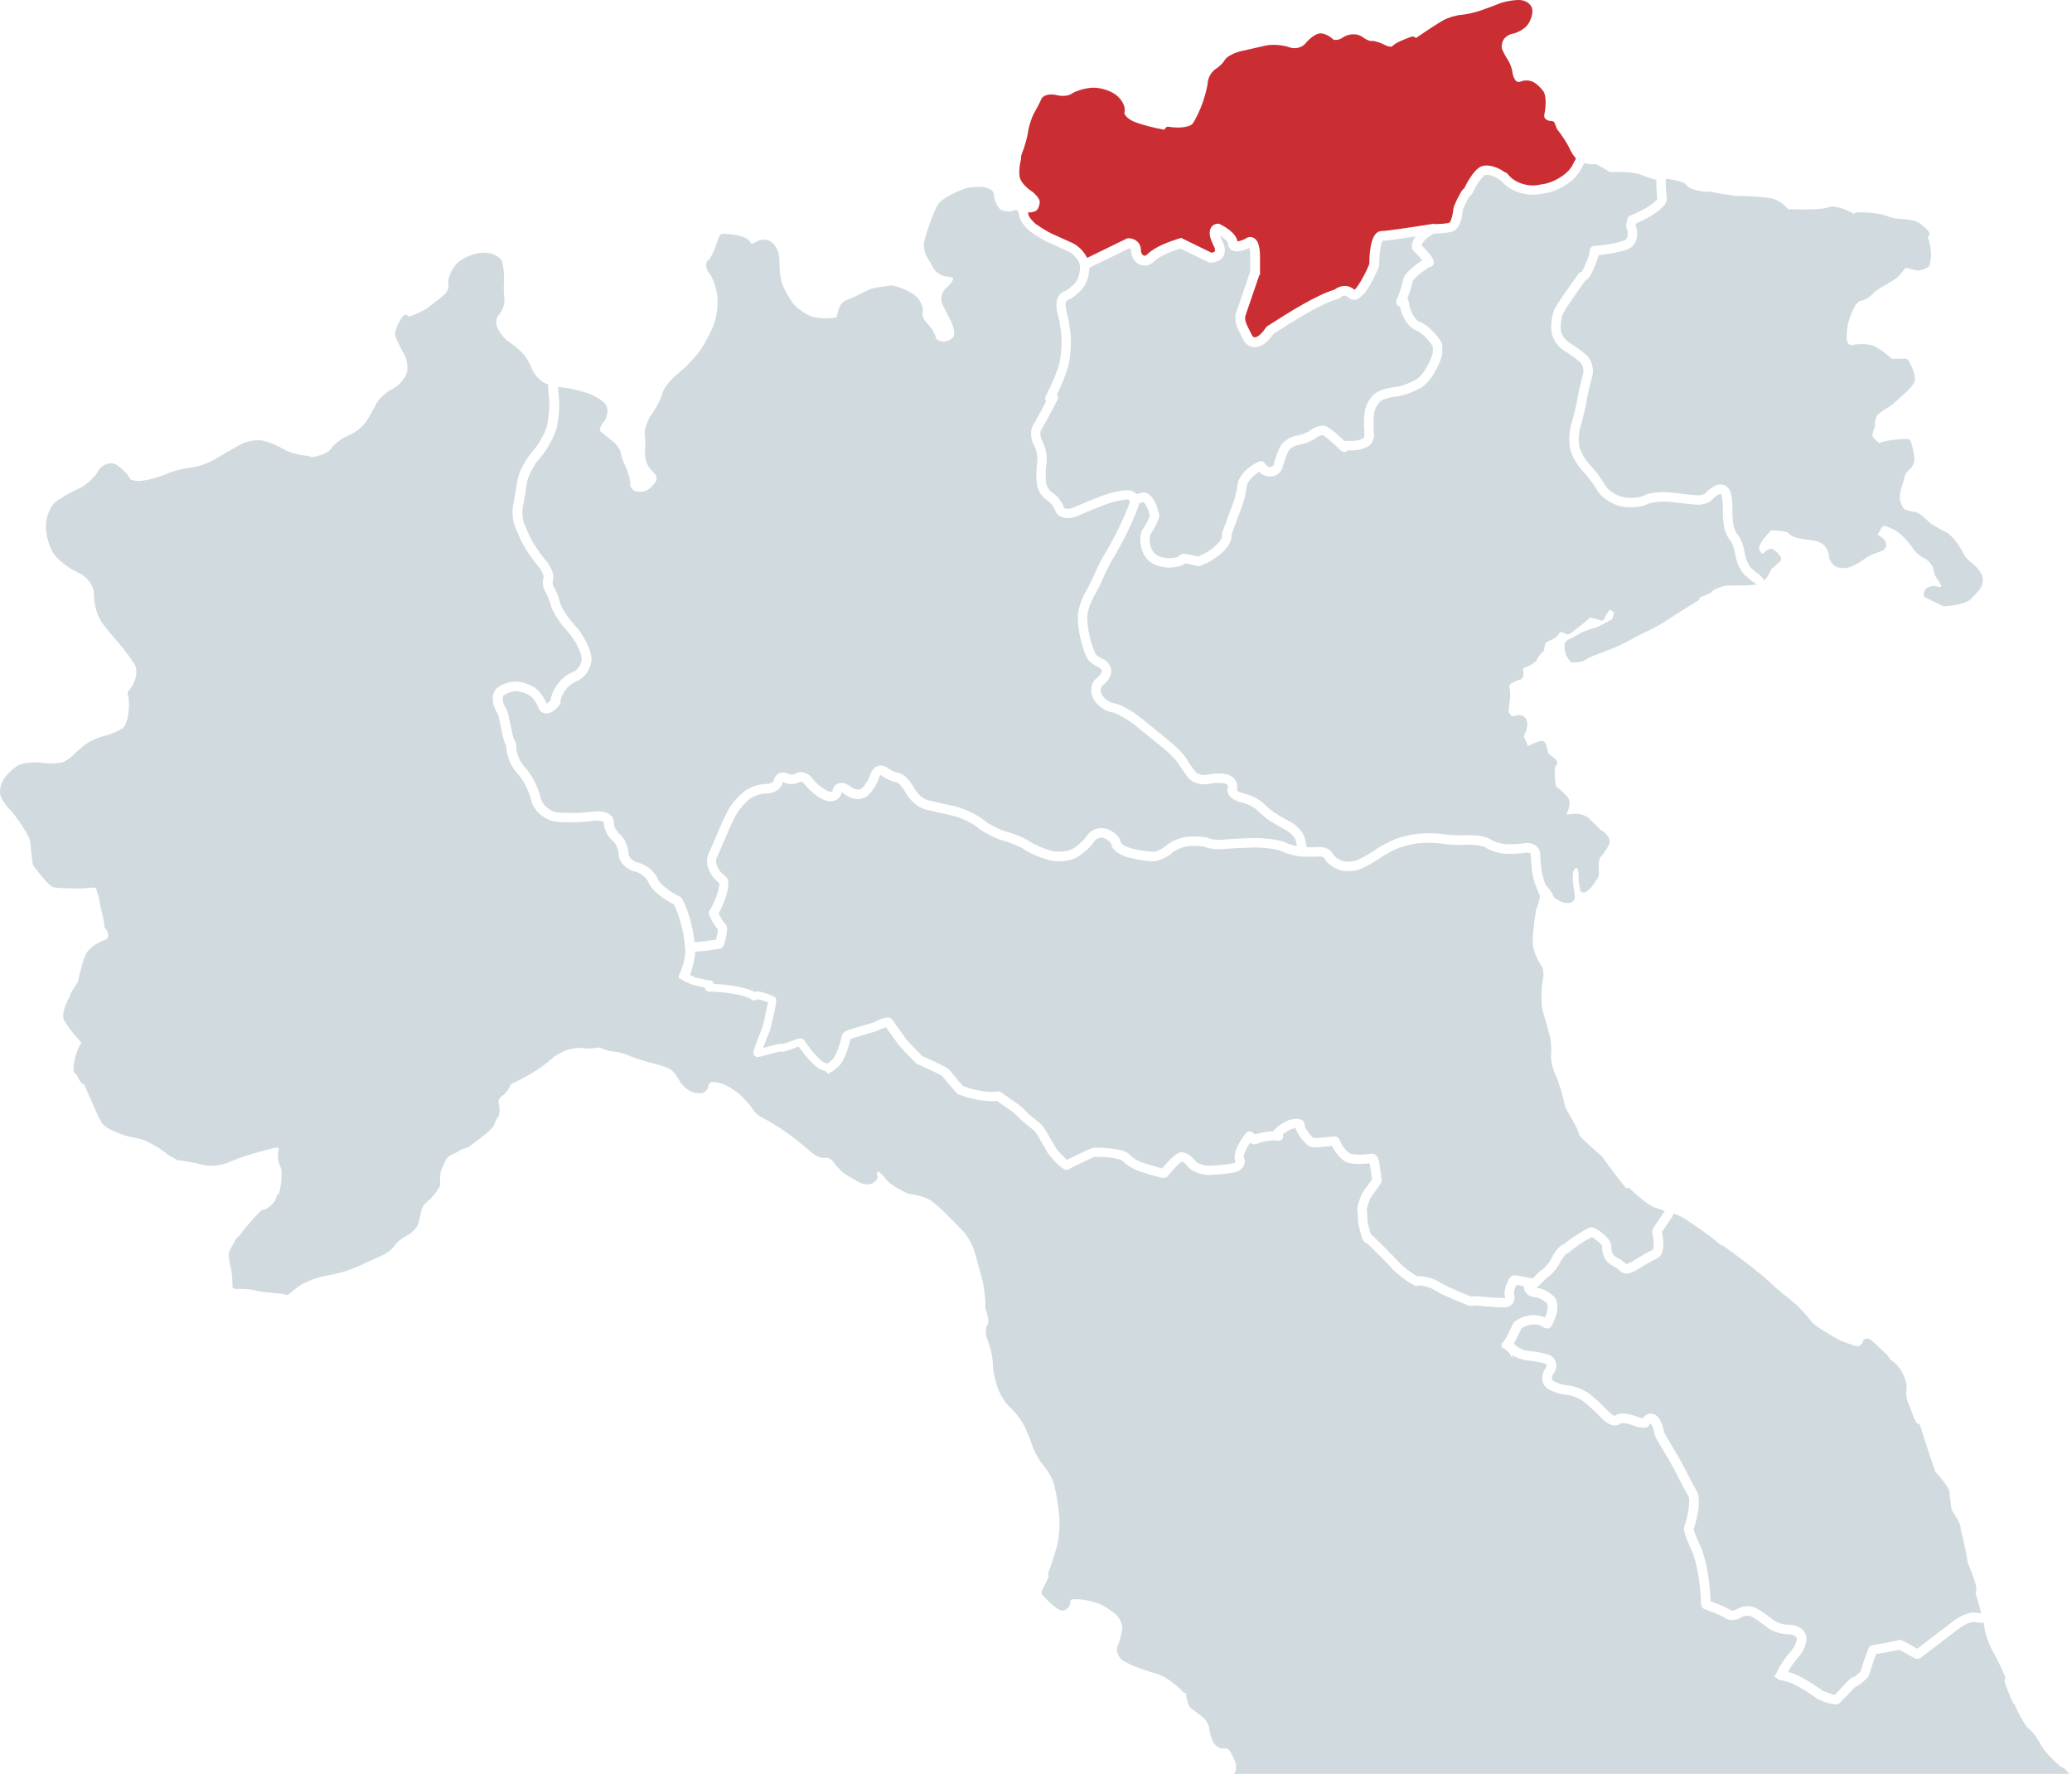
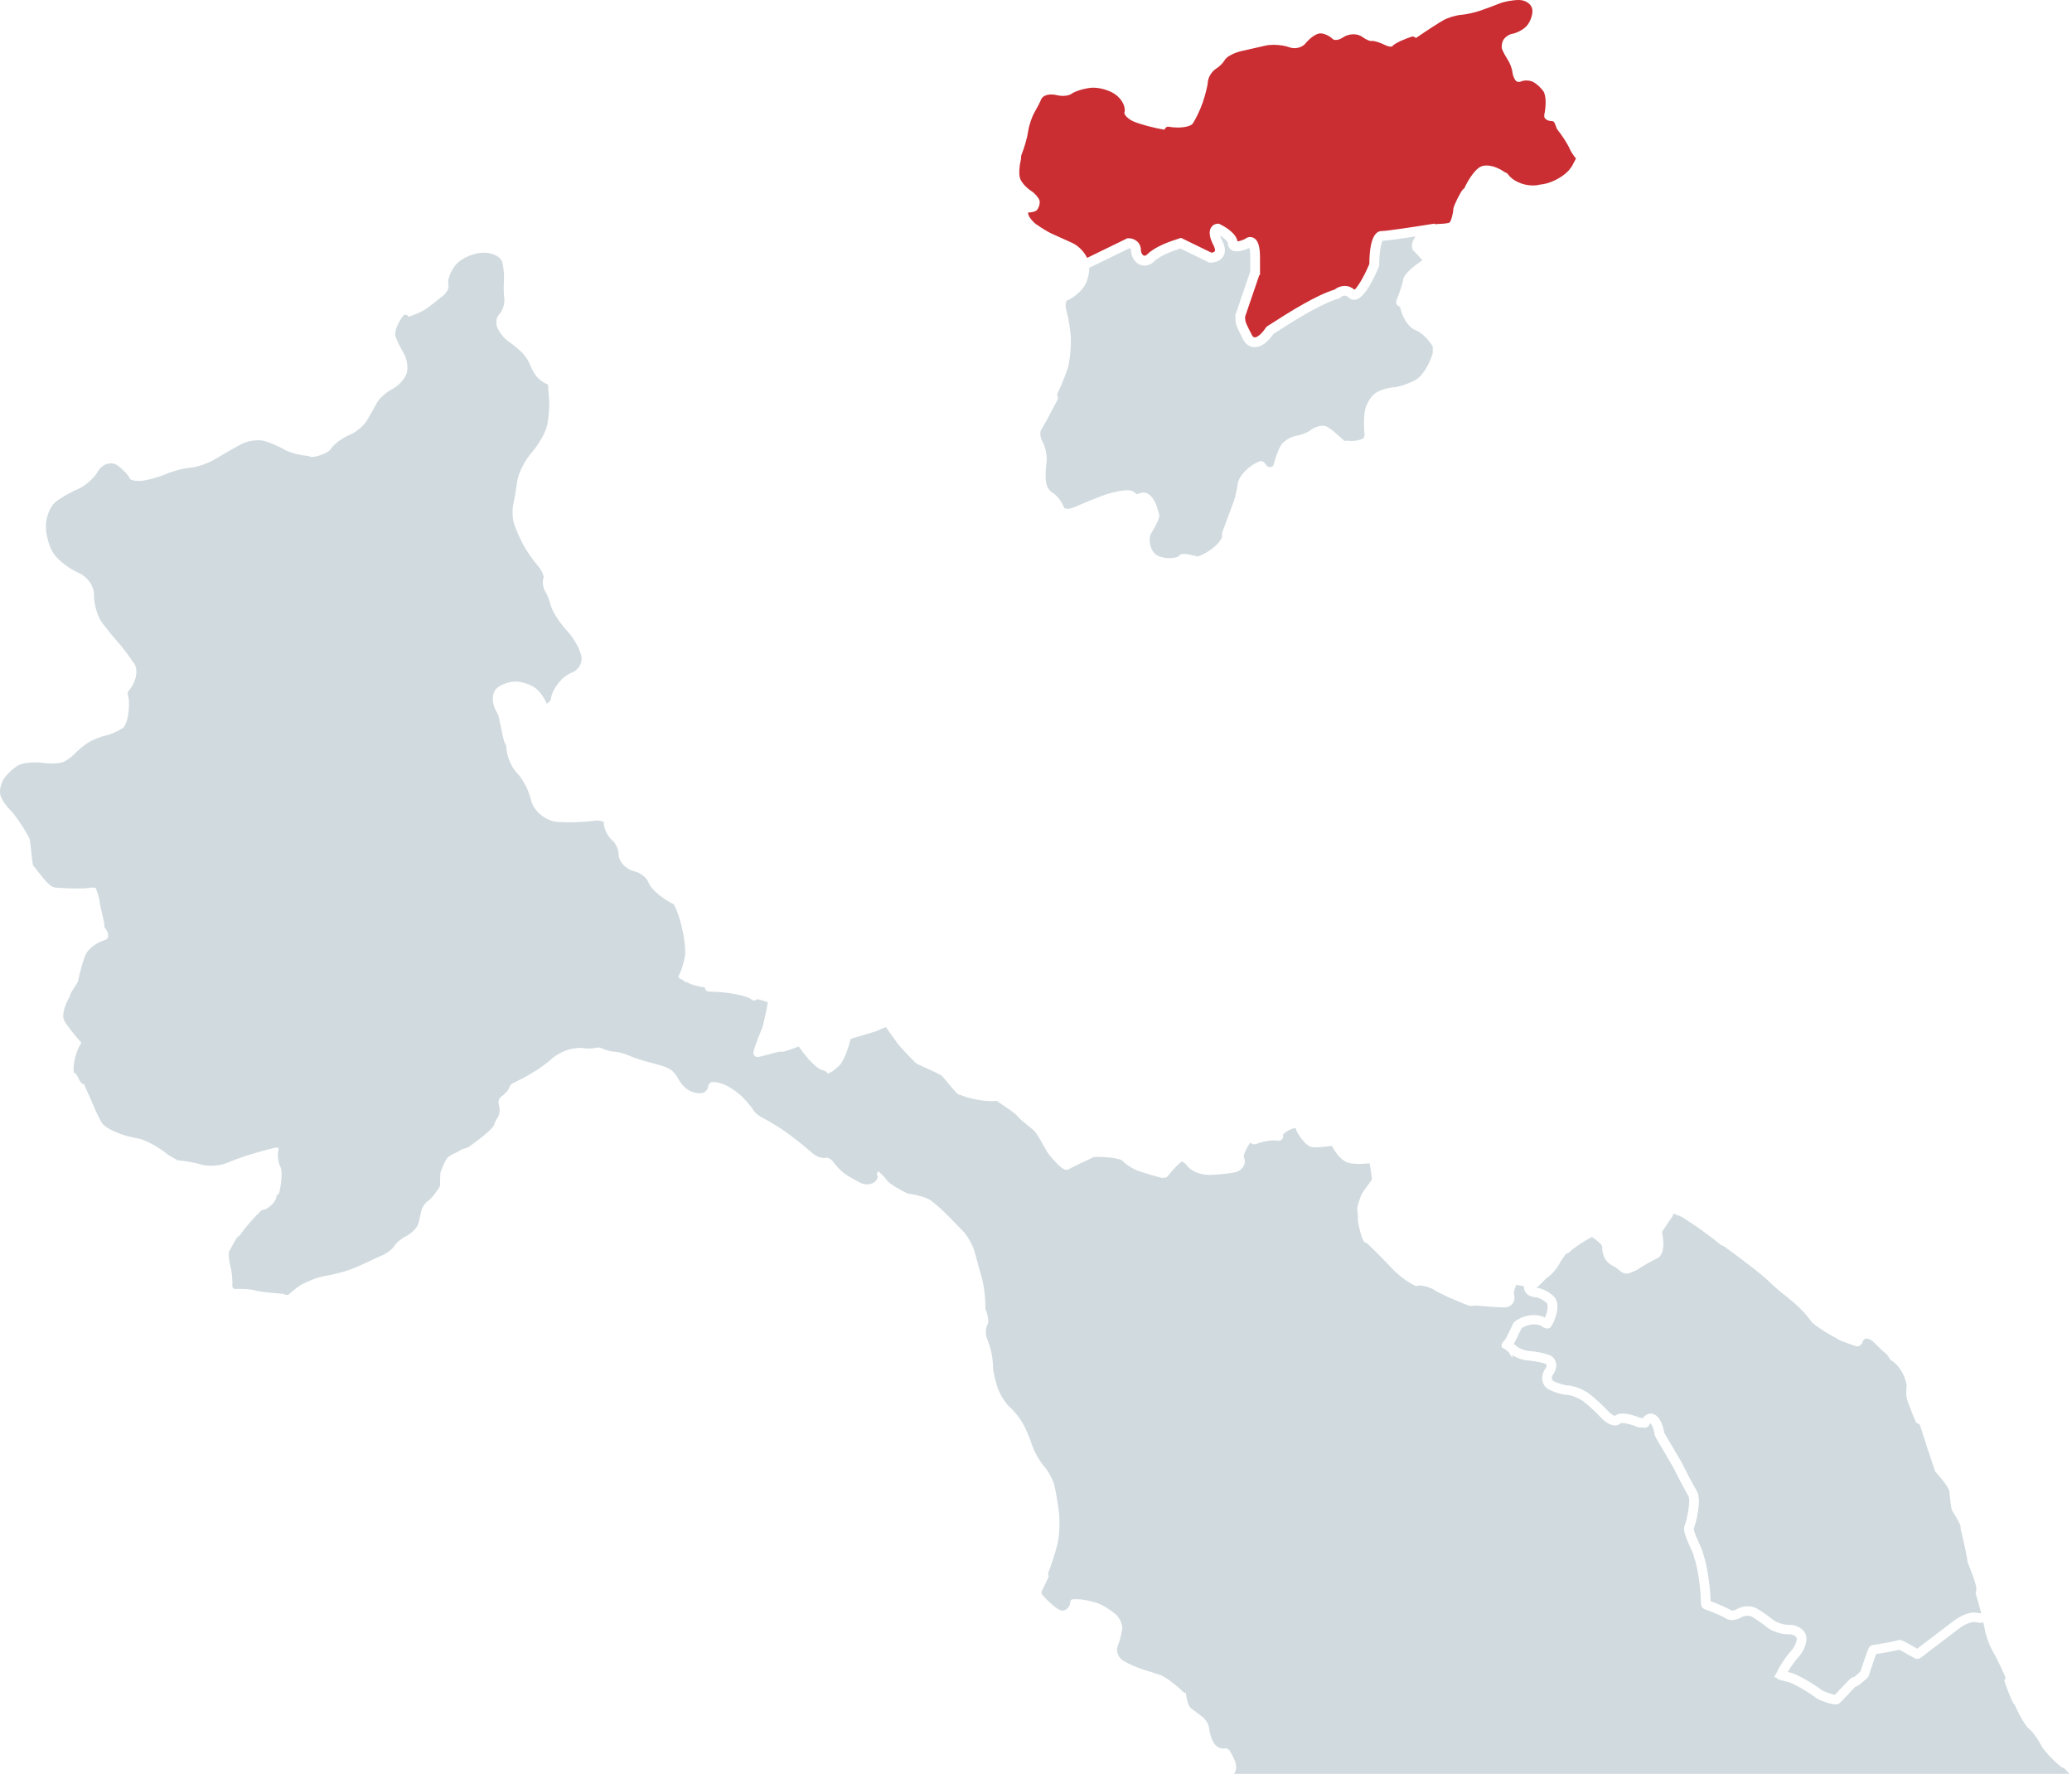
<svg xmlns="http://www.w3.org/2000/svg" width="118" height="101" viewBox="0 0 118 101" fill="none">
-   <path d="M24.851 57.967C24.856 57.996 24.87 58.019 24.886 58.037C24.868 58.011 24.856 57.986 24.851 57.967Z" fill="#D1DBDF" />
-   <path d="M31.677 24.44C31.555 24.901 31.127 25.649 30.725 26.106C30.386 26.489 30.048 27.148 30.001 27.517C29.945 27.95 29.845 28.539 29.779 28.831C29.725 29.067 29.741 29.468 29.814 29.69C29.9 29.948 30.104 30.417 30.268 30.733C30.429 31.043 30.789 31.565 31.053 31.873C31.349 32.218 31.611 32.733 31.489 33.051C31.452 33.146 31.478 33.335 31.541 33.431C31.667 33.621 31.826 34.023 31.913 34.368C31.971 34.597 32.328 35.167 32.749 35.618C33.207 36.111 33.614 36.894 33.676 37.403C33.744 37.969 33.343 38.6 32.784 38.81C32.426 38.945 32.036 39.411 31.931 39.834L31.927 39.971C31.927 40.027 31.908 40.083 31.872 40.128C31.627 40.446 31.358 40.621 31.113 40.621C31.085 40.621 31.057 40.619 31.031 40.614C30.852 40.584 30.72 40.464 30.655 40.273C30.578 40.044 30.347 39.722 30.171 39.602C29.987 39.474 29.623 39.359 29.394 39.354H29.384C29.165 39.354 28.837 39.467 28.683 39.595C28.609 39.656 28.587 39.955 28.768 40.266L28.866 40.448C28.926 40.558 28.975 40.782 29.081 41.303C29.125 41.516 29.225 42.013 29.262 42.079L29.366 42.266C29.391 42.312 29.403 42.364 29.4 42.415C29.372 42.803 29.594 43.382 29.882 43.675C30.251 44.053 30.658 44.834 30.788 45.418C30.882 45.846 31.354 46.236 31.819 46.27C31.997 46.282 32.214 46.289 32.447 46.289C32.929 46.289 33.429 46.261 33.749 46.215C33.845 46.201 33.941 46.194 34.034 46.194C34.356 46.194 34.621 46.278 34.784 46.429C34.903 46.539 34.962 46.686 34.954 46.839C34.941 47.016 35.093 47.318 35.272 47.472C35.571 47.731 35.803 48.242 35.798 48.631C35.796 48.796 36.022 49.04 36.316 49.109C36.807 49.222 37.309 49.638 37.461 50.054C37.538 50.264 38.051 50.745 38.711 51.047C38.772 51.075 38.821 51.124 38.847 51.189L38.856 51.208C39.175 51.768 39.452 52.734 39.555 53.638H39.686C39.842 53.635 40.314 53.575 40.779 53.502C40.819 53.348 40.88 53.051 40.883 52.918C40.677 52.703 40.403 52.163 40.378 52.058C40.359 51.974 40.377 51.89 40.427 51.82L40.44 51.804C40.78 51.22 40.978 50.568 40.962 50.292L40.752 50.096C40.331 49.691 40.149 49.047 40.342 48.631C40.487 48.315 40.735 47.743 40.894 47.359C41.06 46.955 41.329 46.383 41.494 46.088C41.672 45.763 42.053 45.322 42.359 45.083C42.681 44.829 43.226 44.638 43.626 44.638H43.651C43.88 44.638 44.048 44.52 44.06 44.458C44.093 44.264 44.205 44.109 44.366 44.032C44.436 43.999 44.513 43.981 44.591 43.981C44.691 43.981 44.792 44.009 44.887 44.06C44.938 44.088 45.013 44.105 45.09 44.105C45.172 44.105 45.247 44.088 45.292 44.056C45.385 43.995 45.493 43.962 45.611 43.962C45.864 43.962 46.13 44.117 46.303 44.367C46.452 44.581 46.831 44.892 47.116 45.032C47.203 45.075 47.27 45.084 47.31 45.084C47.35 45.084 47.376 45.075 47.383 45.072C47.399 45.063 47.408 45.054 47.411 45.026C47.444 44.825 47.562 44.675 47.731 44.611C47.789 44.588 47.852 44.577 47.918 44.577C48.091 44.577 48.277 44.654 48.455 44.799C48.576 44.897 48.728 44.955 48.873 44.955C48.951 44.955 49.02 44.937 49.058 44.906C49.242 44.761 49.472 44.399 49.553 44.13C49.632 43.867 49.798 43.679 50.009 43.611C50.062 43.595 50.117 43.586 50.172 43.586C50.299 43.586 50.425 43.632 50.535 43.719C50.733 43.878 51.016 43.992 51.131 44.004C51.472 44.039 51.845 44.467 52.046 44.85C52.203 45.147 52.551 45.476 52.775 45.539C53.077 45.624 53.759 45.782 54.263 45.883C54.831 46 55.607 46.352 55.993 46.668C56.32 46.937 56.934 47.254 57.334 47.36C57.806 47.484 58.381 47.729 58.645 47.918C58.857 48.068 59.397 48.304 59.827 48.43C59.97 48.472 60.145 48.495 60.329 48.495C60.624 48.495 60.909 48.435 61.073 48.339C61.376 48.164 61.762 47.813 61.9 47.589C62.068 47.318 62.385 47.151 62.729 47.151C62.85 47.151 62.967 47.172 63.077 47.214C63.428 47.346 63.797 47.654 63.832 47.99C63.864 48.039 64.07 48.215 64.451 48.31C64.864 48.413 65.414 48.498 65.655 48.5C65.85 48.5 66.201 48.341 66.391 48.166C66.678 47.902 67.253 47.668 67.697 47.633C67.79 47.626 67.89 47.623 67.995 47.623C68.365 47.623 68.696 47.666 68.877 47.742C68.97 47.78 69.194 47.818 69.442 47.818C69.516 47.818 69.584 47.815 69.647 47.808C69.961 47.773 70.739 47.734 71.379 47.719C71.424 47.719 71.468 47.719 71.514 47.719C72.18 47.719 72.893 47.827 73.213 47.977C73.384 48.06 73.634 48.138 73.867 48.187C73.849 48.098 73.823 47.984 73.795 47.859C73.764 47.724 73.545 47.439 73.26 47.283C72.944 47.11 72.529 46.871 72.339 46.75C72.136 46.623 71.8 46.341 71.591 46.126C71.43 45.96 71.003 45.754 70.678 45.682C70.351 45.61 70.087 45.441 69.968 45.228C69.895 45.093 69.879 44.944 69.926 44.808C69.947 44.75 69.897 44.659 69.797 44.624C69.711 44.593 69.564 44.575 69.393 44.575C69.222 44.575 69.038 44.595 68.897 44.628C68.8 44.651 68.699 44.661 68.596 44.661C68.224 44.661 67.863 44.518 67.682 44.294C67.498 44.07 67.248 43.712 67.122 43.495C67.033 43.34 66.675 42.951 66.302 42.645C65.949 42.355 65.236 41.773 64.701 41.34C64.156 40.897 63.528 40.583 63.316 40.551C62.916 40.492 62.455 40.153 62.262 39.782C62.047 39.366 62.138 38.847 62.47 38.6C62.663 38.457 62.757 38.254 62.753 38.209C62.75 38.151 62.671 38.032 62.577 37.995C62.35 37.906 62.08 37.707 61.953 37.532C61.801 37.322 61.617 36.714 61.533 36.357C61.414 35.861 61.355 35.214 61.399 34.887C61.442 34.56 61.631 34.036 61.829 33.695C62.005 33.392 62.248 32.904 62.371 32.606C62.502 32.287 62.771 31.765 62.972 31.443C63.163 31.137 63.491 30.527 63.708 30.081C63.926 29.632 64.197 29.01 64.311 28.693C64.344 28.604 64.344 28.522 64.315 28.476C64.309 28.468 64.292 28.443 64.234 28.441H64.208C63.932 28.441 63.371 28.567 62.958 28.723C62.502 28.894 61.79 29.184 61.371 29.371C61.184 29.455 60.988 29.499 60.806 29.499C60.67 29.499 60.544 29.475 60.435 29.427C60.262 29.352 60.142 29.225 60.086 29.06C60.014 28.852 59.801 28.581 59.64 28.492C59.344 28.326 59.086 27.896 59.04 27.489C59.004 27.151 59.017 26.613 59.072 26.289C59.114 26.045 59.032 25.618 58.897 25.377C58.682 24.991 58.656 24.485 58.839 24.204C58.941 24.045 59.255 23.475 59.577 22.859C59.577 22.859 59.577 22.859 59.577 22.858C59.512 22.776 59.502 22.662 59.549 22.569C59.906 21.887 60.271 20.994 60.35 20.62C60.425 20.248 60.474 19.613 60.456 19.234C60.437 18.846 60.332 18.207 60.222 17.812C60.065 17.246 60.222 16.727 60.593 16.603C60.733 16.555 61.054 16.33 61.261 16.069C61.427 15.861 61.538 15.414 61.5 15.11C61.463 14.826 61.15 14.454 60.832 14.312C60.42 14.129 59.899 13.895 59.671 13.788C59.428 13.676 59.009 13.421 58.734 13.222C58.463 13.022 58.149 12.674 58.075 12.395L57.984 12.057C57.979 12.038 57.977 12.017 57.976 11.998L57.914 11.972C57.869 11.952 57.82 11.951 57.776 11.97C57.666 12.015 57.539 12.038 57.409 12.038C57.208 12.038 57.026 11.98 56.935 11.886C56.759 11.709 56.61 11.356 56.614 11.131C56.615 11.029 56.577 10.935 56.502 10.86C56.32 10.675 55.972 10.634 55.714 10.634C55.528 10.634 55.331 10.653 55.124 10.692C55.119 10.692 55.114 10.694 55.11 10.695L54.902 10.753C54.902 10.753 54.892 10.757 54.888 10.758C54.287 10.98 53.563 11.37 53.406 11.653C53.285 11.868 53.086 12.332 52.962 12.687C52.838 13.036 52.694 13.496 52.642 13.711C52.581 13.963 52.63 14.342 52.759 14.573C52.866 14.765 53.053 15.092 53.177 15.299C53.331 15.557 53.7 15.76 54.018 15.76C54.144 15.76 54.229 15.804 54.264 15.842C54.271 15.851 54.28 15.863 54.278 15.874C54.271 15.964 54.126 16.206 53.915 16.372C53.621 16.603 53.52 17.036 53.684 17.361C53.808 17.608 54.035 18.05 54.184 18.346C54.325 18.623 54.366 18.987 54.315 19.139C54.269 19.272 54.028 19.431 53.771 19.443C53.518 19.456 53.327 19.335 53.308 19.248C53.259 19.013 53.026 18.632 52.782 18.381C52.581 18.176 52.505 17.921 52.53 17.853C52.626 17.59 52.455 17.19 52.243 16.947C52.02 16.69 51.42 16.393 50.866 16.262C50.84 16.253 50.812 16.248 50.782 16.251C50.329 16.304 49.763 16.389 49.607 16.449C49.478 16.498 49.186 16.634 48.944 16.762C48.717 16.881 48.361 17.04 48.151 17.117C47.873 17.218 47.71 17.629 47.663 18.052C47.654 18.052 47.645 18.054 47.635 18.057C47.453 18.103 47.233 18.125 47 18.125C46.646 18.125 46.313 18.069 46.111 17.978C45.754 17.818 45.306 17.479 45.135 17.237C44.953 16.982 44.714 16.561 44.611 16.316C44.509 16.078 44.417 15.685 44.41 15.461C44.399 15.214 44.383 14.826 44.371 14.601C44.357 14.326 44.172 13.97 43.946 13.79C43.828 13.695 43.668 13.641 43.499 13.641C43.319 13.641 43.146 13.697 43.009 13.8C42.957 13.841 42.897 13.863 42.847 13.863C42.791 13.863 42.752 13.839 42.728 13.788C42.553 13.419 41.621 13.316 41.153 13.314C41.085 13.314 41.02 13.354 40.99 13.417L40.889 13.629C40.889 13.629 40.882 13.645 40.88 13.653C40.682 14.295 40.45 14.722 40.38 14.777C40.296 14.826 40.237 14.912 40.219 15.015C40.188 15.188 40.263 15.41 40.422 15.606C40.571 15.79 40.775 16.307 40.843 16.784C40.904 17.22 40.835 17.945 40.688 18.37C40.536 18.812 40.177 19.508 39.891 19.924C39.609 20.331 39.039 20.931 38.646 21.237C38.256 21.54 37.796 22.069 37.709 22.431C37.644 22.693 37.391 23.192 37.155 23.518C36.912 23.856 36.683 24.407 36.721 24.737C36.749 24.978 36.752 25.448 36.73 25.765C36.702 26.155 36.901 26.634 37.181 26.858C37.366 27.004 37.429 27.246 37.37 27.368C37.282 27.55 37.043 27.802 36.856 27.906C36.751 27.964 36.588 28.001 36.427 28.001C36.333 28.001 36.244 27.987 36.177 27.964C36.006 27.901 35.884 27.716 35.891 27.593C35.903 27.347 35.794 26.913 35.642 26.608C35.503 26.326 35.385 25.976 35.368 25.84C35.337 25.585 35.078 25.261 34.85 25.087C34.629 24.915 34.328 24.674 34.183 24.546C34.141 24.512 34.16 24.293 34.345 24.069C34.629 23.727 34.679 23.251 34.461 22.987C34.253 22.739 33.721 22.463 33.326 22.34C32.901 22.209 32.33 22.085 32.052 22.062C31.971 22.057 31.877 22.045 31.781 22.029L31.837 22.753C31.873 23.235 31.805 23.992 31.686 24.443L31.677 24.44Z" fill="#D1DBDF" />
  <path d="M59.044 12.788C59.287 12.966 59.675 13.201 59.888 13.3C60.105 13.4 60.622 13.634 61.042 13.821C61.4 13.98 61.738 14.318 61.911 14.683L64.19 13.573L64.208 13.564H64.273C64.556 13.564 64.975 13.75 64.975 14.257C64.975 14.379 65.05 14.515 65.138 14.552C65.152 14.559 65.168 14.561 65.182 14.561C65.229 14.561 65.287 14.529 65.348 14.47C65.82 14.01 66.687 13.729 67.154 13.578L67.227 13.554L67.26 13.543L67.292 13.559L68.993 14.388C69.082 14.377 69.159 14.344 69.183 14.306C69.21 14.264 69.204 14.153 69.11 13.973C68.876 13.519 68.83 13.187 68.97 12.958C69.054 12.821 69.199 12.739 69.358 12.739H69.423L69.44 12.748L69.481 12.767C69.701 12.874 70.391 13.248 70.477 13.744C70.566 13.732 70.72 13.692 70.898 13.61C70.989 13.534 71.094 13.496 71.201 13.496C71.257 13.496 71.311 13.507 71.363 13.529C71.636 13.645 71.758 13.998 71.758 14.673V15.657H71.72L70.91 18.026C70.91 18.323 70.921 18.344 71.304 19.092C71.313 19.111 71.365 19.204 71.459 19.209C71.519 19.209 71.741 19.169 72.097 18.648L72.118 18.616L72.129 18.602L72.143 18.594L72.174 18.573C73.5 17.713 74.989 16.793 76.005 16.489C76.169 16.354 76.379 16.279 76.582 16.279C76.784 16.279 76.975 16.354 77.141 16.498C77.276 16.389 77.639 15.854 77.984 15.031C77.992 13.48 78.37 13.155 78.686 13.155C78.978 13.155 80.636 12.903 81.609 12.746L81.695 12.732L81.7 12.764C81.728 12.764 81.76 12.76 81.795 12.76C82.019 12.751 82.393 12.736 82.54 12.676C82.623 12.641 82.756 12.187 82.769 11.884C82.788 11.697 83.195 10.886 83.326 10.772L83.398 10.711C83.592 10.276 83.942 9.737 84.244 9.535C84.356 9.459 84.496 9.423 84.658 9.423C84.973 9.423 85.368 9.568 85.692 9.802L85.758 9.828C85.807 9.848 85.849 9.879 85.882 9.925C86.146 10.299 86.728 10.561 87.3 10.561C87.448 10.561 87.588 10.543 87.721 10.508C87.733 10.505 87.747 10.501 87.763 10.5L87.856 10.491C88.447 10.405 89.193 9.966 89.452 9.557C89.461 9.543 89.469 9.531 89.48 9.521L89.508 9.487C89.537 9.439 89.646 9.234 89.746 9.036C89.747 9.033 89.751 9.029 89.752 9.026C89.616 8.87 89.471 8.648 89.392 8.468C89.272 8.19 88.952 7.697 88.672 7.351L88.536 7.003C88.508 6.933 88.441 6.89 88.365 6.89H88.352C88.132 6.89 87.947 6.767 87.945 6.624V6.545C88.05 6.07 88.066 5.439 87.892 5.192C87.753 4.991 87.499 4.76 87.319 4.668C87.212 4.613 87.074 4.582 86.929 4.582C86.842 4.582 86.711 4.594 86.592 4.65C86.511 4.687 86.373 4.659 86.321 4.594C86.235 4.493 86.148 4.273 86.134 4.126C86.115 3.912 85.992 3.587 85.854 3.381C85.742 3.213 85.597 2.942 85.539 2.787C85.499 2.68 85.525 2.435 85.618 2.271C85.707 2.117 85.938 1.956 86.116 1.927C86.384 1.881 86.74 1.692 86.927 1.496C87.12 1.295 87.272 0.913 87.272 0.622C87.272 0.449 87.183 0.283 87.027 0.166C86.884 0.059 86.697 0 86.503 0C86.151 0 85.66 0.089 85.387 0.203C85.139 0.304 84.657 0.484 84.312 0.603C83.984 0.715 83.489 0.825 83.234 0.843C82.933 0.864 82.484 0.996 82.209 1.147C81.968 1.278 81.279 1.725 80.639 2.164L80.555 2.108C80.51 2.079 80.454 2.07 80.4 2.087C80.076 2.192 79.431 2.442 79.277 2.647C79.269 2.65 79.246 2.656 79.211 2.656C79.115 2.656 78.987 2.621 78.87 2.561C78.651 2.449 78.326 2.33 78.132 2.33C78.108 2.33 78.085 2.332 78.066 2.336C78.006 2.336 77.793 2.257 77.582 2.101C77.452 2.005 77.274 1.951 77.082 1.951C76.861 1.951 76.636 2.021 76.463 2.142C76.342 2.227 76.195 2.276 76.069 2.276C75.996 2.276 75.938 2.259 75.907 2.229C75.715 2.04 75.41 1.899 75.197 1.899C74.945 1.899 74.575 2.192 74.339 2.481C74.208 2.64 73.965 2.743 73.715 2.743C73.622 2.743 73.534 2.727 73.458 2.701C73.208 2.607 72.86 2.552 72.528 2.552C72.355 2.552 72.197 2.568 72.07 2.598C71.725 2.68 71.122 2.816 70.725 2.902C70.325 2.989 69.855 3.204 69.727 3.449C69.655 3.584 69.439 3.797 69.265 3.904C69.014 4.059 68.804 4.398 68.786 4.675C68.776 4.856 68.657 5.365 68.496 5.832C68.353 6.253 68.085 6.809 67.916 7.047C67.839 7.154 67.526 7.262 67.072 7.262C66.898 7.262 66.724 7.246 66.554 7.217C66.484 7.204 66.412 7.234 66.374 7.292L66.308 7.386C65.738 7.29 64.993 7.094 64.593 6.932C64.197 6.771 64.007 6.503 64.035 6.412C64.129 6.103 63.909 5.661 63.524 5.381C63.213 5.155 62.687 4.993 62.271 4.993C62.225 4.993 62.18 4.995 62.136 4.998C61.722 5.038 61.225 5.192 61.007 5.351C60.932 5.405 60.754 5.46 60.523 5.46C60.413 5.46 60.306 5.447 60.212 5.423C60.1 5.395 59.986 5.379 59.876 5.379C59.582 5.379 59.362 5.486 59.292 5.664C59.233 5.813 59.061 6.143 58.92 6.388C58.759 6.664 58.594 7.159 58.547 7.515C58.505 7.827 58.332 8.425 58.17 8.823C58.163 8.841 58.157 8.86 58.157 8.879L58.145 9.061C58.056 9.416 58.007 9.919 58.096 10.166C58.175 10.388 58.446 10.692 58.724 10.87C58.949 11.015 59.156 11.272 59.199 11.411C59.239 11.535 59.185 11.795 59.056 11.958C59 12.028 58.808 12.096 58.54 12.104L58.582 12.262C58.608 12.36 58.804 12.622 59.042 12.797L59.044 12.788Z" fill="#CA2D32" />
-   <path d="M99.819 33.125C99.819 33.125 99.817 33.121 99.815 33.12C99.798 33.114 99.782 33.107 99.77 33.095L99.39 32.759C99.133 32.53 98.89 32.03 98.828 31.593C98.772 31.214 98.639 30.898 98.585 30.84C98.432 30.677 98.27 30.357 98.207 30.095C98.147 29.854 98.109 29.406 98.119 29.078C98.128 28.802 98.095 28.405 98.048 28.209C98.037 28.169 98.016 28.134 97.992 28.121C97.985 28.118 97.98 28.116 97.973 28.116C97.973 28.116 97.971 28.116 97.969 28.116C97.838 28.16 97.637 28.3 97.549 28.408C97.39 28.606 97.049 28.739 96.703 28.739C96.67 28.739 96.637 28.739 96.606 28.735C96.338 28.714 95.693 28.644 95.135 28.578C95.015 28.564 94.887 28.557 94.754 28.557C94.326 28.557 93.964 28.63 93.829 28.704C93.62 28.816 93.268 28.884 92.891 28.884C92.688 28.884 92.489 28.864 92.312 28.828C91.779 28.716 91.179 28.31 90.95 27.903C90.768 27.581 90.399 27.09 90.146 26.831C89.84 26.518 89.524 25.971 89.427 25.585C89.331 25.198 89.363 24.545 89.501 24.099C89.621 23.711 89.773 23.073 89.84 22.676C89.91 22.263 90.05 21.653 90.153 21.316C90.221 21.09 90.144 20.762 89.99 20.623C89.773 20.428 89.352 20.123 89.071 19.959C88.698 19.741 88.38 19.241 88.349 18.819C88.319 18.44 88.391 17.928 88.51 17.655C88.635 17.37 89.321 16.372 89.912 15.573C89.94 15.534 89.978 15.505 90.023 15.486L90.083 15.461C90.197 15.295 90.478 14.632 90.503 14.468L90.537 14.232C90.557 14.106 90.658 14.014 90.786 14.005C91.441 13.963 92.26 13.809 92.537 13.676C92.714 13.592 92.756 13.272 92.63 12.993C92.607 12.942 92.6 12.888 92.611 12.835L92.676 12.479C92.693 12.388 92.754 12.312 92.84 12.279C93.826 11.883 94.343 11.438 94.387 11.328C94.354 11.052 94.326 10.664 94.326 10.452V10.222C94.287 10.222 94.251 10.218 94.225 10.215C94.121 10.197 93.787 10.087 93.473 9.956C93.175 9.834 92.618 9.788 92.195 9.788C92.037 9.788 91.887 9.793 91.744 9.806L91.681 9.783C91.648 9.771 91.513 9.69 91.413 9.631C91.212 9.512 91.086 9.442 91.001 9.4C90.917 9.36 90.87 9.348 90.823 9.348L90.735 9.351C90.712 9.351 90.69 9.351 90.665 9.351C90.51 9.351 90.352 9.327 90.218 9.292C89.985 9.751 89.945 9.799 89.926 9.821L89.901 9.849C89.546 10.395 88.683 10.905 87.927 11.015L87.844 11.024C87.674 11.068 87.494 11.089 87.309 11.089C86.592 11.089 85.886 10.778 85.504 10.293L85.478 10.283C85.456 10.274 85.433 10.264 85.412 10.246C85.125 10.029 84.83 9.954 84.665 9.954C84.604 9.954 84.566 9.965 84.552 9.975C84.405 10.073 84.076 10.501 83.875 10.973C83.859 11.01 83.835 11.045 83.802 11.073L83.688 11.171C83.625 11.244 83.37 11.778 83.307 11.944C83.288 12.201 83.195 12.986 82.748 13.167C82.513 13.262 82.127 13.277 81.817 13.291H81.79L81.692 13.297L81.618 13.309C81.597 13.334 81.575 13.351 81.548 13.365C81.179 13.564 80.994 13.837 80.959 13.973C81.248 14.249 81.723 14.748 81.657 14.996C81.63 15.096 81.55 15.173 81.447 15.197L81.394 15.209C80.8 15.587 80.48 15.928 80.442 16.012C80.422 16.216 80.277 16.657 80.148 17.003C80.192 17.045 80.22 17.103 80.227 17.166C80.291 17.767 80.617 18.237 80.821 18.309C81.241 18.454 81.803 18.992 82.106 19.533C82.129 19.575 82.139 19.618 82.139 19.664L82.136 20.146C82.136 20.172 82.13 20.197 82.127 20.214C81.919 20.989 81.393 21.805 80.928 22.074C80.487 22.33 79.847 22.552 79.471 22.581C79.139 22.608 78.767 22.741 78.646 22.823C78.508 22.917 78.332 23.206 78.274 23.427C78.209 23.681 78.199 24.305 78.253 24.788C78.256 24.826 78.253 24.865 78.241 24.899L78.16 25.141C78.153 25.162 78.145 25.183 78.131 25.204C77.921 25.527 77.386 25.642 76.956 25.642C76.893 25.642 76.832 25.641 76.77 25.636L76.72 25.676C76.673 25.712 76.613 25.733 76.554 25.733C76.482 25.733 76.416 25.705 76.367 25.657C75.837 25.139 75.405 24.802 75.337 24.774C75.334 24.774 75.33 24.774 75.326 24.774C75.255 24.774 75.094 24.819 74.959 24.922C74.722 25.104 74.278 25.284 73.949 25.333C73.704 25.37 73.463 25.543 73.398 25.649C73.292 25.826 73.138 26.242 73.062 26.557C73.008 26.786 72.865 26.964 72.66 27.058C72.561 27.104 72.451 27.128 72.335 27.128C72.185 27.128 72.028 27.088 71.882 27.011C71.849 26.996 71.821 26.971 71.795 26.94L71.73 26.858C71.334 27.085 71.043 27.431 71.017 27.625C70.966 27.994 70.855 28.485 70.771 28.719C70.694 28.933 70.41 29.69 70.138 30.422L70.131 30.443L70.134 30.576C70.134 30.593 70.134 30.611 70.131 30.627C70.036 31.188 69.299 31.857 68.414 32.186L68.388 32.2C68.346 32.221 68.308 32.231 68.262 32.231C68.197 32.231 68.115 32.212 67.947 32.17C67.841 32.144 67.608 32.088 67.482 32.072L67.468 32.09C67.44 32.121 67.409 32.146 67.372 32.161C67.182 32.244 66.963 32.294 66.732 32.308L66.738 32.317H66.596C66.185 32.317 65.794 32.207 65.526 32.013C65.042 31.665 64.818 30.899 65.012 30.272C65.017 30.254 65.024 30.238 65.033 30.224L65.052 30.19C65.052 30.19 65.065 30.167 65.08 30.142C65.397 29.618 65.47 29.426 65.486 29.366L65.447 29.245L65.442 29.23C65.348 28.833 65.187 28.628 65.126 28.585L64.865 28.66C64.858 28.739 64.843 28.812 64.816 28.88C64.692 29.221 64.412 29.868 64.191 30.321C63.967 30.779 63.626 31.412 63.428 31.73C63.241 32.034 62.988 32.522 62.867 32.815C62.738 33.13 62.479 33.646 62.294 33.967C62.131 34.245 61.965 34.702 61.93 34.962C61.895 35.224 61.951 35.808 62.054 36.237C62.178 36.751 62.337 37.153 62.386 37.222C62.455 37.317 62.638 37.45 62.773 37.502C63.051 37.612 63.273 37.904 63.288 38.184C63.306 38.488 63.049 38.843 62.788 39.034C62.671 39.119 62.647 39.366 62.738 39.539C62.851 39.757 63.164 39.99 63.397 40.025C63.818 40.088 64.558 40.535 65.038 40.925C65.545 41.334 66.266 41.923 66.643 42.233C67.045 42.565 67.451 42.993 67.585 43.229C67.697 43.425 67.932 43.757 68.094 43.957C68.162 44.039 68.36 44.128 68.592 44.128C68.655 44.128 68.716 44.121 68.774 44.107C68.956 44.065 69.171 44.042 69.383 44.042C69.622 44.042 69.832 44.07 69.977 44.123C70.342 44.255 70.545 44.637 70.433 44.972C70.463 45.025 70.58 45.116 70.786 45.161C71.215 45.255 71.734 45.516 71.968 45.754C72.15 45.941 72.447 46.191 72.62 46.299C72.807 46.418 73.208 46.649 73.512 46.813C73.895 47.021 74.239 47.418 74.312 47.736C74.349 47.897 74.395 48.107 74.419 48.24C74.48 48.24 74.545 48.24 74.608 48.24C74.804 48.24 74.986 48.234 75.108 48.227C75.129 48.227 75.148 48.226 75.169 48.226C75.507 48.226 75.818 48.404 75.924 48.657C75.947 48.712 76.146 48.902 76.41 49.004C76.505 49.04 76.639 49.06 76.79 49.06C76.97 49.06 77.15 49.03 77.27 48.979C77.55 48.864 78.015 48.603 78.288 48.411C78.594 48.193 79.138 47.902 79.501 47.764C79.868 47.624 80.496 47.486 80.9 47.458C81.015 47.45 81.148 47.446 81.295 47.446C81.644 47.446 82.008 47.469 82.242 47.505C82.466 47.54 82.877 47.565 83.265 47.565C83.384 47.565 83.492 47.563 83.59 47.558C83.634 47.556 83.679 47.554 83.727 47.554C84.136 47.554 84.664 47.635 84.922 47.813C85.078 47.922 85.45 48.04 85.704 48.061C85.777 48.068 85.868 48.072 85.971 48.072C86.251 48.072 86.573 48.049 86.791 48.012C86.851 48.002 86.91 47.998 86.968 47.998C87.172 47.998 87.359 48.06 87.494 48.172C87.63 48.283 87.707 48.439 87.714 48.609C87.721 48.848 87.747 49.222 87.774 49.442C87.796 49.647 87.863 49.948 87.919 50.1L88.031 50.402C88.031 50.402 88.031 50.407 88.032 50.409C88.057 50.43 88.081 50.449 88.104 50.472C88.148 50.516 88.183 50.563 88.209 50.615C88.214 50.612 88.221 50.608 88.226 50.605C88.305 50.712 88.426 50.928 88.464 51.009L88.489 51.063C88.501 51.089 88.52 51.114 88.545 51.131C88.793 51.316 89.055 51.421 89.265 51.421C89.475 51.421 89.62 51.322 89.679 51.156C89.688 51.129 89.69 51.102 89.688 51.074L89.618 50.53C89.548 50.136 89.562 49.694 89.62 49.561C89.663 49.465 89.751 49.406 89.807 49.409C89.852 49.467 89.931 49.726 89.901 50.121C89.901 50.136 89.901 50.151 89.903 50.166L89.99 50.668C90.001 50.729 90.044 50.783 90.104 50.804C90.128 50.813 90.155 50.818 90.183 50.818C90.429 50.818 90.781 50.327 90.969 50.035C90.975 50.023 90.982 50.014 90.985 50L91.053 49.822C91.064 49.794 91.067 49.766 91.064 49.736C91.008 49.257 91.078 48.886 91.13 48.824C91.261 48.693 91.476 48.385 91.618 48.124C91.623 48.116 91.627 48.107 91.63 48.096L91.665 47.995C91.742 47.769 91.461 47.434 91.287 47.334L91.163 47.261C90.985 47.077 90.693 46.787 90.501 46.603C90.323 46.434 90.011 46.327 89.688 46.327C89.587 46.327 89.489 46.339 89.399 46.359C89.316 46.38 89.239 46.376 89.214 46.367C89.214 46.357 89.219 46.339 89.232 46.315C89.356 46.061 89.436 45.705 89.35 45.509C89.267 45.315 88.892 44.984 88.667 44.813L88.62 44.775C88.522 44.289 88.527 43.792 88.594 43.602L88.629 43.57C88.67 43.532 88.691 43.476 88.69 43.42C88.684 43.303 88.594 43.229 88.408 43.083C88.333 43.021 88.195 42.913 88.156 42.861C88.144 42.705 88.062 42.336 87.971 42.256L87.947 42.235C87.919 42.208 87.882 42.193 87.842 42.189C87.674 42.175 87.321 42.317 87.011 42.492C86.922 42.203 86.856 42.041 86.767 41.96C86.866 41.757 86.948 41.521 86.971 41.366C87.003 41.142 86.936 40.866 86.747 40.768C86.66 40.724 86.566 40.715 86.499 40.715C86.396 40.715 86.295 40.738 86.214 40.778C86.213 40.778 86.206 40.782 86.192 40.782C86.148 40.782 86.078 40.759 86.027 40.707C85.956 40.635 85.903 40.474 85.919 40.374C85.943 40.219 85.978 39.939 85.997 39.75C86.018 39.548 85.997 39.236 85.948 39.037C85.971 38.976 86.165 38.808 86.552 38.705C86.576 38.7 86.599 38.688 86.62 38.67L86.667 38.632C86.756 38.56 86.772 38.45 86.739 38.053C86.996 37.971 87.293 37.812 87.469 37.654C87.511 37.619 87.532 37.567 87.531 37.514C87.599 37.415 87.791 37.181 87.847 37.121L87.861 37.112C87.908 37.083 87.938 37.032 87.943 36.978C87.955 36.826 87.996 36.665 88.015 36.628C88.038 36.597 88.163 36.504 88.323 36.443C88.543 36.359 88.76 36.168 88.842 35.994C88.849 35.994 88.858 35.992 88.87 35.992C88.955 35.992 89.078 36.034 89.197 36.1C89.254 36.132 89.324 36.132 89.38 36.097L89.455 36.051C89.455 36.051 89.464 36.046 89.468 36.042C89.798 35.8 90.273 35.418 90.574 35.158C90.716 35.195 91.041 35.282 91.1 35.303L91.128 35.317C91.174 35.338 91.226 35.342 91.273 35.322C91.321 35.303 91.357 35.265 91.375 35.216C91.427 35.065 91.566 34.85 91.698 34.698C91.74 34.731 91.786 34.77 91.819 34.8C91.854 34.829 91.884 34.855 91.908 34.875C91.892 34.988 91.854 35.175 91.826 35.245C91.676 35.338 91.044 35.677 90.934 35.717C90.773 35.749 90.111 35.955 89.962 36.079C89.959 36.083 89.957 36.084 89.954 36.088C89.954 36.088 89.955 36.084 89.957 36.083C89.912 36.111 89.768 36.184 89.66 36.24C89.427 36.359 89.282 36.434 89.212 36.488C89.034 36.626 89.099 36.92 89.141 37.114C89.146 37.142 89.153 37.163 89.155 37.179C89.155 37.268 89.209 37.361 89.361 37.569C89.373 37.586 89.382 37.598 89.385 37.602L89.403 37.63C89.434 37.681 89.489 37.714 89.55 37.717C89.576 37.717 89.604 37.717 89.63 37.717C89.705 37.717 90.083 37.712 90.244 37.591C90.294 37.553 90.508 37.441 90.74 37.345C90.957 37.256 91.385 37.091 91.693 36.978C92.011 36.861 92.534 36.614 92.859 36.429C93.17 36.251 93.6 36.03 93.817 35.939C94.046 35.842 94.464 35.616 94.751 35.434C95.032 35.256 95.462 34.978 95.709 34.813C95.955 34.653 96.399 34.377 96.702 34.202C96.744 34.177 96.773 34.137 96.786 34.09C96.791 34.069 96.793 34.05 96.791 34.029C96.876 33.99 96.995 33.941 97.078 33.906C97.404 33.773 97.492 33.735 97.534 33.644L97.546 33.621C97.836 33.459 98.186 33.345 98.336 33.343C98.544 33.34 98.96 33.335 99.263 33.333C99.523 33.331 99.833 33.307 100.037 33.273C99.964 33.223 99.894 33.167 99.831 33.107L99.819 33.125Z" fill="#D1DBDF" />
-   <path d="M112.837 32.674C112.722 32.455 112.463 32.161 112.245 32.009C112.063 31.882 111.881 31.667 111.834 31.555C111.762 31.385 111.574 31.078 111.407 30.854C111.299 30.712 111.054 30.42 110.899 30.345C110.824 30.308 110.483 30.121 110.093 29.899L110.021 29.859C109.997 29.842 109.895 29.749 109.813 29.676C109.47 29.368 109.311 29.232 109.206 29.198L109.072 29.155C109.063 29.153 109.054 29.149 109.046 29.149C108.803 29.111 108.553 29.048 108.484 29.02C108.443 28.996 108.327 28.843 108.25 28.641C108.18 28.457 108.179 28.116 108.247 27.91C108.331 27.658 108.43 27.316 108.469 27.142C108.497 27.018 108.603 26.847 108.693 26.781C108.853 26.663 108.997 26.426 109.023 26.232C109.051 26.032 108.944 25.525 108.829 25.148C108.815 25.104 108.785 25.067 108.745 25.045L108.696 25.017C108.67 25.001 108.64 24.994 108.61 24.992H108.554C108.044 24.992 107.385 25.09 107.016 25.22C106.832 25.081 106.68 24.915 106.645 24.847C106.624 24.793 106.651 24.55 106.773 24.302C106.79 24.265 106.796 24.223 106.787 24.184L106.771 24.109C106.797 23.891 106.881 23.677 106.932 23.622C107.002 23.543 107.207 23.387 107.387 23.286C107.584 23.176 107.843 22.985 107.974 22.854C108.089 22.739 108.31 22.541 108.457 22.419C108.624 22.281 108.853 22.029 108.981 21.844C109.172 21.564 108.953 20.95 108.666 20.499C108.635 20.449 108.574 20.417 108.511 20.417H108.49C108.49 20.417 108.404 20.417 108.299 20.421C108.124 20.424 107.843 20.429 107.736 20.431C107.369 20.078 106.827 19.693 106.506 19.631C106.376 19.606 106.21 19.592 106.037 19.592C105.832 19.592 105.642 19.61 105.5 19.645C105.357 19.679 105.219 19.576 105.193 19.421C105.151 19.183 105.175 18.737 105.242 18.445C105.31 18.15 105.481 17.704 105.614 17.471C105.74 17.253 105.915 17.12 105.972 17.113C106.191 17.113 106.46 16.938 106.605 16.774C106.728 16.636 107.009 16.422 107.219 16.311C107.453 16.185 107.783 15.987 107.957 15.87C108.124 15.755 108.353 15.496 108.507 15.248C108.598 15.265 108.785 15.309 109.065 15.379L109.144 15.398C109.166 15.403 109.191 15.407 109.219 15.407C109.371 15.407 109.717 15.302 109.841 15.176C109.902 15.115 109.913 15.054 109.913 15.012V14.956C110.025 14.617 109.972 14.008 109.789 13.508L109.853 13.414C109.899 13.349 109.895 13.262 109.848 13.201C109.651 12.947 109.287 12.641 109.023 12.568C108.81 12.51 108.451 12.463 108.207 12.463H108.191C107.988 12.463 107.635 12.381 107.422 12.286C107.128 12.155 106.383 12.084 105.831 12.084H105.782C105.754 12.084 105.728 12.091 105.703 12.103L105.572 12.169C105.121 11.917 104.649 11.758 104.347 11.758C104.245 11.758 104.161 11.776 104.095 11.812C104.007 11.861 103.507 11.928 102.67 11.928C102.455 11.928 102.236 11.923 102.023 11.914H102.007L101.845 11.923C101.644 11.664 101.289 11.412 100.993 11.326C100.688 11.237 99.834 11.162 99.046 11.155H98.887C98.418 11.103 97.763 10.996 97.422 10.914C97.406 10.909 97.39 10.909 97.373 10.909L97.266 10.914C96.647 10.914 96.146 10.706 96.06 10.557C96.048 10.538 96.034 10.521 96.018 10.507L95.899 10.412C95.883 10.398 95.864 10.388 95.841 10.381C95.495 10.269 95.1 10.188 94.861 10.183V10.449C94.861 10.638 94.887 11.019 94.92 11.283C94.995 11.893 93.569 12.55 93.177 12.718L93.153 12.853C93.354 13.388 93.189 13.958 92.772 14.157C92.462 14.306 91.742 14.456 91.037 14.521L91.034 14.545C91.015 14.676 90.628 15.809 90.344 15.931L90.303 15.949C89.627 16.87 89.087 17.685 89.004 17.87C88.919 18.064 88.865 18.487 88.887 18.776C88.906 19.022 89.125 19.366 89.345 19.496C89.658 19.679 90.109 20.005 90.352 20.225C90.658 20.501 90.798 21.048 90.669 21.471C90.571 21.79 90.438 22.37 90.371 22.763C90.303 23.174 90.142 23.844 90.015 24.256C89.908 24.604 89.877 25.163 89.95 25.454C90.022 25.746 90.294 26.212 90.532 26.455C90.819 26.749 91.218 27.281 91.42 27.639C91.576 27.913 92.044 28.225 92.426 28.303C92.565 28.333 92.728 28.347 92.898 28.347C93.188 28.347 93.45 28.303 93.581 28.232C93.822 28.102 94.273 28.022 94.754 28.022C94.91 28.022 95.062 28.031 95.203 28.048C95.735 28.113 96.382 28.181 96.651 28.204C96.668 28.204 96.688 28.205 96.705 28.205C96.904 28.205 97.093 28.128 97.135 28.074C97.287 27.887 97.572 27.688 97.801 27.611C97.859 27.592 97.918 27.581 97.98 27.581C98.072 27.581 98.167 27.606 98.252 27.651C98.41 27.739 98.527 27.894 98.574 28.081C98.633 28.323 98.674 28.768 98.663 29.097C98.654 29.377 98.686 29.777 98.735 29.971C98.775 30.141 98.894 30.382 98.983 30.476C99.163 30.669 99.312 31.146 99.366 31.52C99.408 31.819 99.593 32.219 99.754 32.363L100.028 32.606C100.053 32.618 100.077 32.63 100.1 32.648C100.137 32.675 100.17 32.702 100.202 32.733C100.247 32.779 100.291 32.826 100.341 32.866C100.34 32.864 100.336 32.863 100.334 32.861C100.369 32.887 100.394 32.917 100.406 32.959C100.406 32.962 100.406 32.966 100.406 32.969C100.434 32.992 100.462 33.013 100.49 33.036C100.632 32.882 100.759 32.675 100.843 32.48C100.848 32.468 100.852 32.457 100.854 32.445V32.434C100.896 32.392 101.009 32.282 101.327 32.008C101.352 31.987 101.369 31.973 101.376 31.966C101.425 31.922 101.462 31.842 101.424 31.742C101.378 31.625 101.06 31.247 100.854 31.247C100.729 31.247 100.597 31.35 100.41 31.506C100.397 31.515 100.385 31.525 100.375 31.534C100.264 31.455 100.184 31.335 100.179 31.263C100.174 31.151 100.256 30.915 100.373 30.767C100.492 30.616 100.702 30.375 100.869 30.197L100.96 30.205H101.018C101.458 30.205 101.782 30.293 101.834 30.336C101.971 30.506 102.296 30.635 102.534 30.67C102.764 30.705 103.142 30.761 103.373 30.793C103.558 30.819 103.822 30.968 103.939 31.111C104.065 31.267 104.154 31.503 104.151 31.609C104.142 31.838 104.308 32.113 104.535 32.247C104.644 32.312 104.799 32.349 104.971 32.349C105.142 32.349 105.299 32.317 105.436 32.259C105.689 32.151 106.011 31.966 106.166 31.838C106.292 31.735 106.518 31.604 106.661 31.553L107.168 31.371C107.273 31.335 107.355 31.256 107.395 31.155C107.437 31.053 107.43 30.94 107.381 30.838C107.315 30.703 107.126 30.553 106.93 30.44C107.026 30.27 107.133 30.085 107.184 30.001C107.193 29.987 107.252 29.95 107.334 29.95C107.35 29.95 107.364 29.952 107.378 29.955C107.49 29.976 107.792 30.113 108.046 30.273C108.278 30.422 108.666 30.824 108.89 31.148L108.988 31.294C109.1 31.462 109.418 31.735 109.619 31.8C109.712 31.831 109.997 32.121 110.063 32.268C110.095 32.34 110.117 32.447 110.14 32.541C110.171 32.679 110.192 32.78 110.248 32.845C110.266 32.868 110.336 32.983 110.388 33.067C110.474 33.207 110.533 33.301 110.575 33.366C110.528 33.398 110.47 33.427 110.437 33.434L110.332 33.392C110.322 33.389 110.311 33.385 110.299 33.383C110.04 33.335 109.801 33.396 109.666 33.546C109.582 33.639 109.544 33.761 109.558 33.889C109.565 33.959 109.612 34.018 109.679 34.039L109.71 34.05C109.74 34.064 109.873 34.128 109.991 34.186C110.406 34.391 110.563 34.467 110.616 34.483L110.694 34.508C110.715 34.515 110.736 34.516 110.757 34.516C111.28 34.49 111.953 34.359 112.171 34.163C112.336 34.015 112.594 33.744 112.745 33.557C112.934 33.322 112.976 32.936 112.843 32.679L112.837 32.674Z" fill="#D1DBDF" />
-   <path d="M94.111 70.061C94.12 69.986 94.125 69.936 94.808 68.952C94.81 68.949 94.814 68.945 94.817 68.944C94.55 68.853 94.312 68.772 94.175 68.73C93.976 68.667 93.378 68.222 92.84 67.687C92.777 67.624 92.679 67.617 92.609 67.667C92.132 67.066 91.55 66.299 91.263 65.884C91.26 65.879 91.258 65.876 91.254 65.872L91.24 65.855C91.24 65.855 91.197 65.814 91.132 65.757C90.265 64.996 90.02 64.741 89.954 64.655C89.945 64.545 89.859 64.342 89.594 63.848C89.412 63.51 89.202 63.148 89.171 63.099L89.142 63.054C89.022 62.426 88.779 61.61 88.592 61.217C88.422 60.858 88.303 60.342 88.333 60.093C88.37 59.786 88.338 59.304 88.265 58.995C88.195 58.703 88.022 58.098 87.88 57.645C87.749 57.227 87.76 56.26 87.903 55.535C87.908 55.516 87.908 55.496 87.905 55.477L87.863 55.142C87.858 55.112 87.847 55.082 87.83 55.058C87.578 54.713 87.337 54.154 87.3 53.834C87.261 53.504 87.337 52.624 87.463 51.914C87.463 51.907 87.464 51.9 87.464 51.892L87.468 51.836C87.477 51.808 87.503 51.736 87.524 51.677C87.653 51.324 87.709 51.136 87.693 51.012C87.697 51.009 87.702 51.004 87.706 51C87.697 50.981 87.69 50.962 87.681 50.942C87.665 50.913 87.648 50.883 87.632 50.852C87.601 50.79 87.58 50.727 87.566 50.664C87.548 50.644 87.534 50.623 87.524 50.596L87.412 50.294C87.342 50.105 87.267 49.762 87.239 49.512C87.213 49.28 87.184 48.886 87.176 48.631C87.176 48.626 87.176 48.614 87.151 48.595C87.111 48.561 87.041 48.542 86.963 48.542C86.934 48.542 86.905 48.544 86.875 48.549C86.63 48.591 86.282 48.616 85.971 48.616C85.851 48.616 85.744 48.612 85.653 48.603C85.302 48.574 84.844 48.423 84.613 48.261C84.513 48.193 84.151 48.096 83.73 48.096C83.69 48.096 83.651 48.096 83.613 48.1C83.505 48.105 83.384 48.107 83.256 48.107C82.844 48.107 82.414 48.081 82.157 48.04C81.952 48.007 81.615 47.986 81.295 47.986C81.162 47.986 81.036 47.99 80.935 47.997C80.58 48.021 80.01 48.145 79.69 48.268C79.363 48.394 78.863 48.661 78.596 48.852C78.291 49.068 77.788 49.35 77.472 49.479C77.283 49.558 77.04 49.6 76.79 49.6C76.575 49.6 76.372 49.567 76.216 49.507C75.909 49.388 75.54 49.131 75.428 48.869C75.414 48.839 75.305 48.766 75.169 48.766C75.16 48.766 75.152 48.766 75.143 48.766C75.012 48.775 74.818 48.78 74.612 48.78C74.461 48.78 74.316 48.776 74.192 48.773H74.188H74.178H74.16L74.155 48.771C73.83 48.757 73.311 48.621 72.975 48.464C72.764 48.364 72.141 48.255 71.508 48.255C71.466 48.255 71.424 48.255 71.383 48.255C70.739 48.271 69.982 48.31 69.696 48.341C69.613 48.35 69.524 48.355 69.43 48.355C69.133 48.355 68.839 48.31 68.664 48.238C68.57 48.2 68.299 48.159 67.982 48.159C67.895 48.159 67.809 48.163 67.729 48.17C67.405 48.196 66.944 48.38 66.743 48.565C66.447 48.836 65.975 49.04 65.641 49.04C65.36 49.04 64.764 48.946 64.311 48.834C63.839 48.717 63.32 48.423 63.288 48.053C63.281 48.005 63.129 47.817 62.874 47.721C62.827 47.703 62.775 47.693 62.718 47.693C62.561 47.693 62.411 47.768 62.343 47.878C62.157 48.178 61.712 48.588 61.33 48.81C61.081 48.955 60.71 49.039 60.313 49.039C60.081 49.039 59.855 49.009 59.663 48.951C59.171 48.806 58.582 48.547 58.32 48.36C58.108 48.21 57.589 47.991 57.184 47.885C56.715 47.761 56.021 47.404 55.638 47.089C55.315 46.822 54.63 46.514 54.142 46.415C53.61 46.306 52.927 46.147 52.616 46.06C52.25 45.956 51.787 45.537 51.56 45.105C51.371 44.745 51.117 44.553 51.065 44.542C50.82 44.518 50.444 44.346 50.189 44.144C50.173 44.13 50.163 44.128 50.16 44.128C50.142 44.133 50.091 44.173 50.056 44.289C49.944 44.661 49.647 45.119 49.38 45.329C49.243 45.437 49.063 45.495 48.861 45.495C48.595 45.495 48.319 45.394 48.104 45.219C48.016 45.147 47.955 45.126 47.927 45.119C47.896 45.31 47.785 45.464 47.616 45.551C47.521 45.6 47.413 45.624 47.298 45.624C47.158 45.624 47.009 45.588 46.868 45.518C46.499 45.336 46.051 44.967 45.85 44.679C45.772 44.565 45.66 44.504 45.595 44.504C45.584 44.504 45.579 44.505 45.577 44.505C45.445 44.595 45.264 44.645 45.074 44.645C44.906 44.645 44.742 44.605 44.612 44.533C44.593 44.523 44.581 44.521 44.583 44.518C44.579 44.521 44.574 44.533 44.569 44.556C44.506 44.911 44.105 45.179 43.635 45.179H43.618H43.604C43.328 45.179 42.901 45.329 42.672 45.507C42.424 45.701 42.092 46.088 41.945 46.35C41.784 46.64 41.527 47.185 41.37 47.567C41.205 47.965 40.953 48.546 40.808 48.858C40.714 49.067 40.854 49.474 41.102 49.71L41.375 49.963C41.411 49.997 41.438 50.039 41.45 50.087C41.572 50.521 41.279 51.378 40.919 52.017C41.006 52.189 41.179 52.477 41.242 52.545C41.447 52.671 41.415 52.965 41.362 53.255C41.328 53.456 41.268 53.691 41.244 53.759L41.214 53.841C41.179 53.93 41.104 53.993 41.009 54.011C40.48 54.101 39.894 54.175 39.679 54.178H39.581C39.583 54.255 39.585 54.32 39.583 54.381C39.583 54.402 39.579 54.425 39.574 54.447L39.557 54.512C39.51 54.837 39.419 55.176 39.294 55.496L39.487 55.608C39.572 55.657 39.992 55.767 40.455 55.825C40.518 55.834 40.576 55.869 40.609 55.918C40.632 55.949 40.646 55.986 40.649 56.023C41.495 56.061 42.525 56.218 42.978 56.484C43.051 56.446 43.188 56.411 43.698 56.586C44.111 56.729 44.161 56.79 44.195 56.876C44.27 57.063 43.854 58.666 43.847 58.678C43.808 58.757 43.592 59.302 43.462 59.669C43.504 59.659 43.546 59.647 43.586 59.636L43.642 59.62C44.265 59.453 44.448 59.411 44.563 59.442C44.682 59.418 44.99 59.306 45.158 59.245L45.174 59.239C45.429 59.145 45.478 59.129 45.535 59.126H45.604C45.681 59.122 45.756 59.161 45.798 59.225C46.305 60.01 46.829 60.484 46.959 60.507C47.016 60.517 47.074 60.536 47.13 60.561L47.431 60.309C47.525 60.231 47.792 59.683 47.952 58.956C47.965 58.895 47.999 58.841 48.049 58.8L48.133 58.736C48.207 58.68 48.324 58.636 49.236 58.369C49.488 58.295 49.686 58.236 49.708 58.229C50.102 58.035 50.382 57.94 50.565 57.94C50.759 57.94 50.815 58.045 50.841 58.094C50.866 58.138 51.105 58.468 51.249 58.666L51.273 58.699C51.492 59.002 51.588 59.136 51.611 59.175C51.673 59.264 52.366 59.989 52.513 60.126C52.533 60.136 52.57 60.152 52.616 60.171C53.715 60.661 53.976 60.815 54.07 60.925C54.089 60.947 54.123 60.986 54.161 61.033L54.243 61.131L54.291 61.189C54.448 61.377 54.733 61.72 54.846 61.837C54.869 61.841 54.887 61.848 54.897 61.853C55.346 62.04 55.998 62.171 56.481 62.171C56.605 62.171 56.712 62.162 56.799 62.145C56.815 62.141 56.832 62.14 56.848 62.14C56.904 62.14 56.96 62.157 57.005 62.19L57.213 62.341C57.259 62.374 57.332 62.423 57.418 62.48C57.855 62.776 58.229 63.035 58.376 63.23C58.448 63.327 58.687 63.519 58.883 63.678L58.899 63.69C59.11 63.862 59.294 64.008 59.386 64.124C59.498 64.264 59.72 64.647 59.914 64.984L59.92 64.993C60.019 65.166 60.143 65.381 60.173 65.421C60.257 65.533 60.581 65.884 60.757 66.042C60.885 65.975 61.1 65.87 61.421 65.716C62.191 65.351 62.259 65.349 62.295 65.349C62.295 65.349 62.304 65.349 62.308 65.349H62.318C62.367 65.349 62.418 65.349 62.468 65.349C62.724 65.349 64.01 65.368 64.329 65.744C64.456 65.895 64.809 66.113 65.072 66.201C65.358 66.297 65.835 66.438 66.187 66.533C66.468 66.185 66.949 65.647 67.245 65.61C67.262 65.608 67.281 65.606 67.299 65.606C67.58 65.606 67.888 65.851 68.068 66.096C68.152 66.209 68.484 66.374 68.865 66.374C68.879 66.374 68.893 66.374 68.909 66.374C69.318 66.36 69.891 66.302 70.187 66.246C70.3 66.223 70.351 66.174 70.362 66.152C70.365 66.145 70.367 66.141 70.36 66.124C70.175 65.746 70.542 65.026 70.96 64.519C71.01 64.458 71.085 64.421 71.166 64.421C71.225 64.421 71.281 64.44 71.328 64.475L71.487 64.598C71.814 64.484 72.204 64.414 72.522 64.409C72.533 64.391 72.543 64.376 72.556 64.362C72.91 63.963 73.409 63.704 73.823 63.704C73.931 63.704 74.031 63.722 74.118 63.758C74.199 63.792 74.26 63.863 74.279 63.949L74.323 64.153C74.355 64.299 74.716 64.755 74.807 64.795C74.809 64.795 74.828 64.8 74.9 64.8C75.105 64.8 75.489 64.757 75.638 64.741C75.814 64.722 75.919 64.711 75.993 64.711C76.087 64.711 76.141 64.73 76.199 64.786L76.232 64.816C76.262 64.844 76.284 64.877 76.297 64.914C76.463 65.339 76.799 65.671 76.947 65.704C77.055 65.729 77.222 65.743 77.417 65.743C77.65 65.743 77.895 65.723 78.085 65.69C78.101 65.687 78.118 65.685 78.134 65.685C78.185 65.685 78.232 65.699 78.274 65.725L78.349 65.772C78.463 65.844 78.512 65.928 78.603 66.568C78.629 66.753 78.68 67.155 78.678 67.234C78.672 67.341 78.639 67.389 78.337 67.804L78.328 67.818C78.239 67.94 78.054 68.194 78.033 68.237C77.98 68.356 77.86 68.73 77.833 68.846C77.853 68.978 77.884 69.311 77.87 69.452C77.877 69.568 77.999 70.082 78.075 70.295C78.11 70.307 78.141 70.326 78.167 70.353C78.683 70.844 79.347 71.512 79.648 71.844C79.907 72.129 80.384 72.498 80.727 72.681L80.797 72.669C80.818 72.664 80.835 72.664 80.849 72.664C81.204 72.665 81.707 72.821 81.994 73.015C82.213 73.164 83.029 73.533 83.782 73.823L84.109 73.809H84.143C84.706 73.865 85.377 73.908 85.639 73.908C85.66 73.908 85.678 73.908 85.692 73.908C85.704 73.908 85.713 73.905 85.714 73.905C85.714 73.901 85.718 73.889 85.713 73.868C85.618 73.548 85.77 73.078 85.971 72.774C85.982 72.758 85.994 72.742 86.01 72.728L86.052 72.69C86.104 72.641 86.153 72.613 86.251 72.613C86.366 72.613 86.56 72.648 87.05 72.748L87.139 72.765C87.192 72.776 87.244 72.786 87.286 72.795C87.319 72.762 87.359 72.721 87.396 72.685L87.431 72.65C87.698 72.38 87.791 72.293 87.879 72.256C87.973 72.181 88.254 71.86 88.295 71.756C88.298 71.748 88.719 70.895 89.073 70.835C89.433 70.524 90.041 70.129 90.503 69.909C90.539 69.891 90.579 69.882 90.618 69.882C90.642 69.882 90.665 69.886 90.69 69.891L90.774 69.914C90.88 69.944 91.746 70.442 91.761 70.947C91.772 71.253 91.802 71.465 92.109 71.617C92.308 71.716 92.434 71.823 92.534 71.905C92.569 71.935 92.609 71.97 92.627 71.98C92.634 71.977 92.648 71.971 92.658 71.966L92.947 71.839C93.38 71.557 93.899 71.263 94.128 71.165C94.167 71.108 94.244 70.765 94.099 70.218C94.09 70.183 94.086 70.148 94.092 70.117L94.099 70.061H94.111Z" fill="#D1DBDF" />
  <path d="M95.247 69.258C94.978 69.645 94.726 70.019 94.646 70.153C94.794 70.765 94.768 71.486 94.361 71.655C94.154 71.741 93.639 72.036 93.237 72.297C93.226 72.304 93.216 72.311 93.197 72.32L92.889 72.456C92.798 72.496 92.714 72.515 92.632 72.515C92.438 72.515 92.307 72.403 92.2 72.312C92.12 72.244 92.029 72.167 91.884 72.094C91.265 71.785 91.249 71.25 91.242 70.963C91.239 70.862 90.826 70.522 90.655 70.433C90.207 70.662 89.637 71.045 89.368 71.299C89.323 71.341 89.265 71.367 89.205 71.37C89.083 71.514 88.852 71.844 88.81 71.947C88.742 72.118 88.352 72.615 88.123 72.732C88.078 72.765 87.917 72.928 87.838 73.008L87.829 73.017C87.62 73.23 87.553 73.297 87.476 73.323H87.48C87.798 73.328 88.228 73.571 88.471 73.797C88.854 74.153 88.698 74.931 88.349 75.513C88.302 75.594 88.212 75.643 88.118 75.643C88.092 75.643 88.066 75.639 88.038 75.631L87.952 75.603C87.919 75.592 87.887 75.575 87.863 75.554C87.747 75.459 87.573 75.407 87.373 75.407C87.116 75.407 86.852 75.491 86.646 75.638C86.623 75.683 86.588 75.757 86.557 75.823C86.401 76.157 86.291 76.379 86.207 76.515L86.415 76.683C86.564 76.802 86.903 76.919 87.127 76.93C87.436 76.944 87.922 77.04 88.211 77.144C88.403 77.213 88.541 77.356 88.6 77.547C88.669 77.765 88.616 78.019 88.457 78.241C88.392 78.332 88.365 78.431 88.384 78.517C88.391 78.55 88.41 78.597 88.461 78.629C88.674 78.755 89.066 78.874 89.314 78.888C89.651 78.908 90.165 79.108 90.481 79.34C90.766 79.552 91.254 79.996 91.567 80.333C91.746 80.525 91.903 80.603 91.968 80.62C92.064 80.531 92.21 80.485 92.405 80.485C92.8 80.485 93.273 80.671 93.431 80.737L93.558 80.746C93.721 80.532 93.894 80.487 94.015 80.487C94.041 80.487 94.064 80.489 94.085 80.492C94.401 80.54 94.644 80.901 94.766 81.504C94.77 81.515 94.77 81.525 94.772 81.536V81.545V81.562C94.849 81.711 95.163 82.237 95.333 82.524C95.637 83.034 95.749 83.227 95.777 83.289C95.829 83.407 96.418 84.538 96.635 84.906C96.943 85.427 96.556 86.802 96.457 87.043C96.455 87.095 96.494 87.288 96.822 88.004L96.835 88.032C96.913 88.205 96.95 88.286 96.964 88.345L96.995 88.475C97.216 89.093 97.397 90.261 97.417 91.167C97.796 91.31 98.415 91.564 98.597 91.7C98.604 91.7 98.616 91.704 98.637 91.704C98.674 91.704 98.803 91.697 98.952 91.606C99.109 91.511 99.312 91.459 99.525 91.459C99.728 91.459 99.922 91.508 100.072 91.595C100.317 91.74 100.724 92.023 100.976 92.23C101.168 92.385 101.567 92.515 101.848 92.515H101.875H101.906C102.375 92.515 102.787 92.791 102.862 93.156C102.932 93.494 102.742 94.004 102.408 94.368C102.214 94.579 101.967 94.925 101.815 95.2L102.004 95.247C102.361 95.336 103.149 95.798 103.707 96.195C103.728 96.21 103.745 96.228 103.761 96.247C103.911 96.32 104.317 96.471 104.485 96.507C104.572 96.424 104.74 96.245 104.867 96.107C105.331 95.609 105.444 95.487 105.595 95.485C105.686 95.417 105.848 95.272 105.951 95.175C105.981 95.076 106.039 94.904 106.149 94.581C106.388 93.875 106.43 93.821 106.464 93.775C106.532 93.686 106.621 93.668 106.665 93.665C106.773 93.654 107.857 93.462 108.047 93.408C108.086 93.385 108.126 93.375 108.17 93.375C108.306 93.375 108.49 93.474 109.023 93.782L109.067 93.808C109.107 93.831 109.149 93.856 109.184 93.875C109.997 93.252 110.97 92.509 111.299 92.265C111.591 92.046 112.061 91.812 112.402 91.812C112.428 91.812 112.455 91.812 112.479 91.817L112.834 91.861C112.74 91.499 112.626 91.095 112.512 90.723L112.546 90.574C112.586 90.392 112.481 90.018 112.171 89.24L112.058 88.955C112.011 88.574 111.836 87.742 111.661 87.073L111.652 86.924C111.643 86.8 111.54 86.615 111.322 86.251C111.252 86.135 111.157 85.98 111.138 85.931C111.114 85.793 111.018 85.031 111.016 84.931C111.011 84.679 110.332 83.919 110.325 83.912L110.212 83.796C109.925 82.956 109.542 81.788 109.352 81.172C109.334 81.118 109.294 81.075 109.24 81.057L109.152 81.025C109.067 80.912 108.881 80.424 108.769 80.127C108.733 80.032 108.698 79.94 108.665 79.856C108.526 79.501 108.556 79.225 108.574 79.075C108.579 79.033 108.581 78.998 108.581 78.973V78.865C108.581 78.854 108.581 78.844 108.579 78.833C108.474 78.244 108.079 77.643 107.668 77.433L107.485 77.153C107.474 77.138 107.462 77.124 107.446 77.111C107.296 76.992 106.997 76.713 106.794 76.503C106.668 76.374 106.483 76.218 106.315 76.218C106.187 76.218 106.089 76.304 106.07 76.433C106.065 76.475 105.974 76.587 105.846 76.655H105.756C105.624 76.639 104.796 76.335 104.693 76.272L104.595 76.204C104.595 76.204 104.583 76.195 104.576 76.192C103.871 75.821 103.259 75.393 103.151 75.239C103.006 75.033 102.708 74.687 102.486 74.468C102.266 74.249 101.892 73.93 101.653 73.753C101.425 73.587 100.986 73.206 100.677 72.902C100.357 72.589 99.242 71.722 98.191 70.97C98.181 70.961 98.168 70.954 98.156 70.949L97.999 70.884C97.403 70.379 96.404 69.664 95.758 69.281L95.737 69.271L95.557 69.194C95.557 69.194 95.55 69.19 95.544 69.189C95.462 69.16 95.378 69.131 95.293 69.101C95.293 69.155 95.275 69.206 95.245 69.251L95.247 69.258Z" fill="#D1DBDF" />
  <path d="M64.725 28.141L65.003 28.06C65.044 28.048 65.086 28.043 65.126 28.043C65.211 28.043 65.295 28.067 65.377 28.114C65.627 28.261 65.844 28.628 65.954 29.09L66.003 29.242C66.049 29.382 66.044 29.567 65.533 30.413L65.51 30.452C65.397 30.854 65.544 31.368 65.832 31.576C66.009 31.703 66.292 31.779 66.591 31.779C66.776 31.779 66.951 31.751 67.1 31.695L67.136 31.653C67.203 31.574 67.295 31.537 67.428 31.537C67.57 31.537 67.757 31.576 68.077 31.654C68.124 31.667 68.18 31.679 68.222 31.688C68.94 31.42 69.519 30.884 69.598 30.56L69.592 30.406C69.592 30.37 69.598 30.338 69.61 30.307C69.776 29.863 70.171 28.803 70.267 28.538C70.342 28.333 70.442 27.882 70.487 27.553C70.55 27.102 71.07 26.553 71.697 26.277C71.732 26.261 71.767 26.254 71.806 26.254C71.888 26.254 71.965 26.291 72.015 26.356L72.176 26.558C72.232 26.581 72.286 26.593 72.335 26.593C72.374 26.593 72.409 26.587 72.439 26.573C72.491 26.548 72.528 26.501 72.543 26.434C72.629 26.067 72.804 25.601 72.94 25.373C73.103 25.104 73.503 24.859 73.87 24.803C74.113 24.767 74.472 24.623 74.636 24.497C74.842 24.34 75.112 24.24 75.323 24.24C75.393 24.24 75.458 24.251 75.515 24.272C75.753 24.358 76.335 24.892 76.575 25.118C76.61 25.102 76.65 25.092 76.688 25.092C76.699 25.092 76.709 25.092 76.72 25.093C76.799 25.104 76.879 25.109 76.959 25.109C77.323 25.109 77.585 25.006 77.664 24.929L77.711 24.786C77.657 24.239 77.674 23.599 77.751 23.293C77.842 22.942 78.094 22.55 78.337 22.38C78.564 22.221 79.041 22.074 79.424 22.045C79.722 22.022 80.284 21.821 80.655 21.608C80.992 21.414 81.422 20.727 81.597 20.104V19.728C81.356 19.325 80.921 18.905 80.641 18.809C80.241 18.671 79.863 18.11 79.728 17.463C79.664 17.45 79.603 17.412 79.559 17.356C79.506 17.281 79.494 17.183 79.529 17.101C79.748 16.566 79.896 16.068 79.907 15.945C79.935 15.582 80.629 15.071 81.005 14.819C80.856 14.641 80.644 14.412 80.585 14.36L80.505 14.286C80.466 14.251 80.438 14.202 80.426 14.152C80.375 13.94 80.444 13.7 80.617 13.463C79.868 13.576 79.026 13.697 78.73 13.709C78.667 13.823 78.545 14.349 78.545 15.083V15.139L78.538 15.155L78.524 15.19C78.309 15.714 77.749 16.949 77.211 17.059C77.18 17.066 77.148 17.069 77.115 17.069C76.996 17.069 76.886 17.024 76.797 16.936C76.727 16.868 76.652 16.833 76.575 16.833C76.449 16.833 76.349 16.926 76.339 16.936L76.304 16.971L76.288 16.987L76.267 16.992L76.22 17.006C75.278 17.269 73.753 18.213 72.528 19.008C72.173 19.512 71.816 19.767 71.465 19.767C71.449 19.767 71.435 19.767 71.419 19.767C71.164 19.751 70.935 19.594 70.809 19.347C70.381 18.51 70.355 18.461 70.355 17.98V17.933L70.36 17.919L71.203 15.454V14.674C71.203 14.372 71.174 14.204 71.15 14.115C70.982 14.194 70.692 14.311 70.437 14.311C70.316 14.311 70.215 14.284 70.134 14.234C70.003 14.152 69.93 14.015 69.93 13.849C69.93 13.767 69.745 13.578 69.479 13.409C69.501 13.486 69.542 13.589 69.61 13.722C69.788 14.069 69.806 14.367 69.662 14.601C69.461 14.93 69.058 14.954 68.937 14.954H68.872L68.855 14.945L67.22 14.148C66.886 14.256 66.101 14.522 65.739 14.874C65.572 15.038 65.377 15.123 65.182 15.123C65.093 15.123 65.005 15.106 64.921 15.071C64.624 14.945 64.416 14.613 64.416 14.26C64.416 14.211 64.406 14.153 64.323 14.132L62.035 15.248C62.035 15.665 61.888 16.134 61.671 16.405C61.425 16.714 61.032 17.017 60.759 17.11C60.72 17.132 60.64 17.347 60.729 17.672C60.848 18.102 60.962 18.793 60.983 19.211C61.004 19.634 60.951 20.316 60.865 20.73C60.794 21.081 60.517 21.791 60.191 22.471C60.192 22.473 60.194 22.477 60.196 22.478C60.261 22.56 60.271 22.672 60.224 22.767C59.827 23.534 59.413 24.295 59.283 24.496C59.226 24.585 59.227 24.88 59.358 25.12C59.553 25.468 59.656 26.022 59.594 26.382C59.547 26.66 59.535 27.141 59.568 27.433C59.598 27.704 59.782 27.962 59.899 28.029C60.178 28.186 60.476 28.557 60.589 28.891C60.596 28.91 60.615 28.927 60.647 28.941C60.689 28.959 60.745 28.969 60.808 28.969C60.883 28.969 61.002 28.955 61.152 28.889C61.577 28.7 62.304 28.403 62.769 28.228C63.248 28.048 63.865 27.913 64.204 27.913C64.22 27.913 64.236 27.913 64.252 27.913C64.448 27.92 64.614 28.003 64.725 28.142V28.141Z" fill="#D1DBDF" />
  <path fill-rule="evenodd" clip-rule="evenodd" d="M117.844 101C117.685 100.795 117.59 100.7 117.519 100.665L117.371 100.593C116.893 100.212 116.365 99.635 116.212 99.326C116.03 98.962 115.727 98.56 115.525 98.411C115.402 98.322 115.051 97.778 114.754 97.097C114.749 97.086 114.742 97.075 114.735 97.064C114.73 97.057 114.724 97.049 114.717 97.042L114.656 96.981C114.572 96.84 114.194 95.918 114.145 95.675L114.173 95.637C114.212 95.586 114.219 95.518 114.194 95.46C113.993 94.985 113.671 94.327 113.476 93.997C113.296 93.693 113.096 93.142 113.039 92.796C113.021 92.688 112.988 92.534 112.944 92.35C112.921 92.382 112.885 92.403 112.825 92.403C112.815 92.403 112.803 92.403 112.792 92.401L112.4 92.352H112.385C112.252 92.352 111.907 92.473 111.605 92.698C111.264 92.952 110.224 93.745 109.374 94.396C109.327 94.43 109.271 94.451 109.214 94.451C109.201 94.451 109.189 94.451 109.179 94.45L109.13 94.445C109.06 94.436 109.032 94.42 108.742 94.252L108.711 94.235C108.576 94.157 108.282 93.987 108.156 93.931C107.824 94.022 107.051 94.147 106.846 94.179C106.74 94.447 106.511 95.147 106.444 95.352L106.441 95.361C106.432 95.462 106.359 95.527 106.116 95.74C105.843 95.981 105.754 96.016 105.68 96.034C105.677 96.034 105.672 96.034 105.668 96.035C105.558 96.138 105.341 96.373 105.245 96.478C104.876 96.874 104.773 96.979 104.68 97.023C104.644 97.041 104.598 97.049 104.535 97.049C104.215 97.049 103.448 96.75 103.341 96.611C102.724 96.177 102.077 95.829 101.857 95.773L101.34 95.644C101.277 95.628 101.224 95.591 101.188 95.539C101.172 95.532 101.156 95.527 101.14 95.521L101.037 95.488L101.093 95.394C101.151 95.296 101.193 95.217 101.221 95.156C101.366 94.831 101.714 94.315 101.997 94.007C102.233 93.752 102.348 93.394 102.322 93.27C102.305 93.184 102.125 93.053 101.894 93.053H101.875H101.827C101.425 93.053 100.908 92.88 100.623 92.649C100.383 92.455 100.008 92.191 99.784 92.06C99.716 92.02 99.616 91.997 99.509 91.997C99.394 91.997 99.285 92.023 99.212 92.067C99.032 92.177 98.812 92.242 98.625 92.242C98.48 92.242 98.354 92.203 98.261 92.132C98.195 92.081 97.726 91.857 97.069 91.618C96.988 91.588 96.927 91.523 96.903 91.439L96.878 91.356C96.871 91.331 96.868 91.306 96.868 91.284C96.862 90.418 96.686 89.237 96.469 88.642C96.467 88.637 96.466 88.631 96.464 88.625C96.463 88.622 96.463 88.62 96.462 88.618L96.429 88.476C96.423 88.453 96.372 88.344 96.333 88.262L96.319 88.231C95.967 87.468 95.831 87.086 95.945 86.842C96.069 86.574 96.3 85.426 96.156 85.184C95.941 84.821 95.336 83.662 95.27 83.513C95.25 83.47 95.064 83.156 94.93 82.929C94.903 82.883 94.877 82.84 94.856 82.803C94.229 81.749 94.228 81.737 94.223 81.644L94.223 81.644V81.599C94.146 81.24 94.043 81.083 93.996 81.036C93.976 81.055 93.948 81.09 93.913 81.153C93.868 81.239 93.777 81.293 93.679 81.293H93.662L93.333 81.272C93.303 81.272 93.275 81.263 93.242 81.249C92.863 81.083 92.537 81.024 92.377 81.024C92.34 81.024 92.317 81.027 92.307 81.029C92.23 81.109 92.121 81.156 92.001 81.162H91.978C91.73 81.162 91.431 80.994 91.16 80.7C90.866 80.384 90.413 79.969 90.148 79.774C89.913 79.601 89.501 79.438 89.265 79.424C88.936 79.405 88.457 79.258 88.172 79.092C88.003 78.992 87.885 78.828 87.844 78.63C87.795 78.398 87.854 78.143 88.008 77.931C88.066 77.849 88.092 77.763 88.074 77.709C88.069 77.693 88.059 77.671 88.015 77.655C87.774 77.567 87.349 77.484 87.088 77.471C86.77 77.457 86.373 77.325 86.125 77.153L86.132 77.326L85.957 77.046C85.948 77.031 85.938 77.018 85.926 77.003C85.921 76.998 85.917 76.992 85.912 76.985L85.714 76.826C85.702 76.816 85.693 76.807 85.685 76.795C85.653 76.779 85.62 76.765 85.587 76.754L85.543 76.735L85.529 76.693C85.499 76.604 85.519 76.506 85.578 76.436L85.711 76.279C85.772 76.207 85.964 75.798 86.046 75.624L86.055 75.604L86.064 75.585L86.065 75.582C86.195 75.305 86.206 75.282 86.277 75.237L86.296 75.223C86.594 75.006 86.978 74.88 87.352 74.88C87.588 74.88 87.805 74.929 87.989 75.02C88.177 74.599 88.158 74.256 88.088 74.192C87.877 73.992 87.571 73.865 87.454 73.863C87.095 73.858 86.802 73.618 86.788 73.318L86.784 73.235C86.643 73.207 86.473 73.174 86.361 73.155C86.24 73.377 86.198 73.625 86.225 73.709C86.277 73.886 86.251 74.068 86.153 74.207C86.055 74.346 85.896 74.429 85.713 74.438H85.683H85.651H85.648H85.632C85.352 74.438 84.727 74.396 84.106 74.338L83.741 74.354C83.713 74.354 83.674 74.353 83.637 74.337C82.807 74.02 81.95 73.63 81.688 73.452C81.492 73.319 81.117 73.202 80.861 73.192L80.725 73.216C80.709 73.22 80.694 73.22 80.678 73.22C80.638 73.22 80.599 73.211 80.562 73.194C80.16 72.999 79.569 72.552 79.246 72.195C78.956 71.877 78.346 71.26 77.847 70.784H77.839C77.662 70.744 77.587 70.606 77.451 70.075C77.36 69.716 77.32 69.487 77.332 69.393C77.34 69.328 77.309 68.966 77.299 68.91C77.249 68.711 77.536 68.019 77.536 68.019C77.572 67.933 77.678 67.787 77.891 67.495L77.9 67.482L77.938 67.43C78.01 67.33 78.09 67.22 78.134 67.155C78.115 66.963 78.05 66.47 78.003 66.236C77.818 66.258 77.613 66.272 77.417 66.272C77.181 66.272 76.972 66.253 76.826 66.22C76.452 66.136 76.064 65.678 75.858 65.248C75.805 65.253 75.744 65.26 75.688 65.265C75.356 65.302 75.096 65.325 74.91 65.325C74.771 65.325 74.673 65.311 74.603 65.281C74.316 65.16 73.856 64.542 73.795 64.257L73.79 64.229C73.61 64.239 73.321 64.355 73.063 64.594C73.098 64.689 73.078 64.792 73.012 64.865C72.961 64.923 72.886 64.956 72.809 64.956C72.79 64.956 72.769 64.954 72.75 64.949C72.697 64.937 72.629 64.931 72.547 64.931C72.25 64.931 71.834 65.015 71.533 65.138C71.501 65.152 71.466 65.157 71.431 65.157C71.374 65.157 71.314 65.138 71.269 65.101L71.206 65.052C70.888 65.503 70.821 65.832 70.83 65.877C70.911 66.042 70.911 66.22 70.83 66.379C70.734 66.573 70.533 66.711 70.278 66.76C69.961 66.821 69.351 66.882 68.918 66.897H68.862C68.367 66.897 67.837 66.683 67.629 66.4C67.505 66.232 67.36 66.152 67.308 66.132C67.208 66.192 66.89 66.472 66.519 66.952C66.475 67.01 66.411 67.047 66.337 67.055L66.227 67.068H66.201C66.178 67.068 66.156 67.064 66.131 67.059C65.771 66.965 65.215 66.802 64.893 66.694C64.535 66.573 64.103 66.302 63.914 66.078C63.853 66.019 63.341 65.87 62.495 65.87C62.435 65.87 62.374 65.87 62.311 65.872C62.049 65.991 61.035 66.47 60.911 66.547C60.86 66.587 60.797 66.608 60.733 66.608H60.712C60.469 66.591 59.997 66.052 59.731 65.729C59.685 65.67 59.612 65.543 59.457 65.272L59.439 65.241C59.292 64.986 59.046 64.557 58.96 64.451C58.901 64.379 58.703 64.218 58.544 64.091L58.537 64.085L58.516 64.068C58.285 63.881 58.049 63.691 57.935 63.543C57.829 63.402 57.343 63.073 57.107 62.916C57.078 62.897 57.051 62.878 57.026 62.861C56.969 62.823 56.922 62.791 56.886 62.766L56.769 62.68C56.68 62.69 56.581 62.696 56.472 62.696C55.925 62.696 55.217 62.556 54.706 62.349L54.672 62.342L54.671 62.342C54.551 62.321 54.526 62.317 53.819 61.463L53.755 61.388C53.712 61.336 53.677 61.294 53.654 61.267C53.626 61.243 53.448 61.122 52.381 60.647C52.263 60.594 52.24 60.584 52.222 60.575C52.1 60.507 51.191 59.526 51.14 59.446C51.124 59.42 51.007 59.257 50.903 59.114L50.878 59.078L50.824 59.002C50.642 58.75 50.527 58.589 50.453 58.484C50.303 58.531 50.051 58.638 49.925 58.701C49.878 58.724 49.782 58.753 49.373 58.874L49.341 58.883C49.046 58.968 48.563 59.11 48.438 59.161C48.296 59.757 48.027 60.486 47.759 60.711L47.413 61C47.368 61.036 47.312 61.057 47.252 61.059C47.246 61.066 47.24 61.072 47.233 61.079C47.224 61.088 47.215 61.096 47.207 61.106L47.174 61.15L47.139 61.108C47.065 61.019 46.964 60.956 46.868 60.939C46.506 60.874 45.92 60.217 45.492 59.586C45.466 59.594 45.437 59.605 45.406 59.616C45.394 59.62 45.382 59.625 45.369 59.629L45.313 59.65C44.742 59.86 44.56 59.914 44.436 59.874C44.308 59.89 43.943 59.989 43.745 60.044L43.733 60.047L43.73 60.048C43.175 60.197 43.117 60.213 43.011 60.141C42.842 60.028 42.87 59.916 43.142 59.196C43.252 58.904 43.392 58.554 43.429 58.474C43.466 58.364 43.67 57.43 43.731 57.073C43.562 57.003 43.252 56.902 43.135 56.892L43.06 56.935C42.974 56.986 42.864 56.972 42.793 56.904C42.612 56.733 41.6 56.477 40.363 56.455C40.298 56.455 40.233 56.423 40.191 56.371C40.16 56.329 40.142 56.28 40.142 56.227C39.805 56.171 39.403 56.08 39.242 55.986L39.093 55.899L39.069 55.947L38.983 55.871C38.919 55.813 38.836 55.766 38.737 55.734L38.707 55.724L38.69 55.696C38.681 55.682 38.672 55.668 38.663 55.656L38.634 55.614L38.656 55.566C38.831 55.197 38.957 54.788 39.01 54.414C39.01 54.4 39.014 54.387 39.016 54.381L39.017 54.379L39.029 54.33C39.034 53.428 38.733 52.138 38.368 51.486C37.768 51.191 37.087 50.672 36.926 50.231C36.837 49.984 36.471 49.694 36.162 49.621C35.634 49.498 35.225 49.056 35.23 48.616C35.233 48.381 35.071 48.025 34.889 47.869C34.583 47.605 34.37 47.151 34.387 46.811C34.35 46.778 34.228 46.722 34.003 46.722C33.936 46.722 33.866 46.727 33.793 46.738C33.447 46.787 32.917 46.817 32.412 46.817C32.167 46.817 31.938 46.81 31.751 46.796C31.059 46.747 30.379 46.179 30.235 45.526C30.127 45.033 29.776 44.353 29.47 44.042C29.097 43.663 28.825 42.985 28.831 42.453L28.763 42.331C28.697 42.21 28.639 41.955 28.527 41.399L28.515 41.34C28.47 41.116 28.393 40.742 28.366 40.689L28.272 40.516C27.982 40.022 27.999 39.431 28.311 39.172C28.561 38.962 29.012 38.805 29.356 38.805H29.38C29.713 38.813 30.181 38.964 30.449 39.149C30.716 39.334 31.003 39.721 31.127 40.062C31.176 40.039 31.262 39.981 31.372 39.855V39.782C31.373 39.761 31.377 39.74 31.38 39.728C31.517 39.125 32.039 38.495 32.574 38.294C32.91 38.168 33.162 37.782 33.122 37.452C33.074 37.053 32.714 36.375 32.335 35.967C31.882 35.481 31.461 34.829 31.373 34.485C31.305 34.214 31.164 33.852 31.071 33.711C30.914 33.469 30.87 33.113 30.964 32.856C30.966 32.801 30.889 32.516 30.625 32.209C30.331 31.866 29.949 31.31 29.772 30.968C29.595 30.628 29.377 30.127 29.284 29.845C29.181 29.532 29.16 29.029 29.235 28.698C29.3 28.422 29.394 27.856 29.449 27.436C29.51 26.957 29.886 26.212 30.302 25.74C30.653 25.342 31.036 24.679 31.139 24.293C31.244 23.894 31.305 23.202 31.274 22.781L31.211 21.957C31.209 21.936 31.211 21.915 31.214 21.894C31.212 21.893 31.209 21.893 31.206 21.892C31.203 21.891 31.199 21.89 31.197 21.889C31.013 21.828 30.733 21.637 30.601 21.484C30.459 21.323 30.282 21.026 30.218 20.837C30.136 20.601 29.919 20.262 29.723 20.066C29.54 19.884 29.183 19.592 28.928 19.419C28.707 19.269 28.429 18.914 28.319 18.645C28.225 18.41 28.26 18.083 28.396 17.944C28.62 17.715 28.762 17.295 28.72 16.989C28.686 16.751 28.678 16.321 28.699 16.048C28.723 15.744 28.685 15.257 28.615 14.965C28.532 14.627 28.094 14.389 27.547 14.389C27.498 14.389 27.452 14.389 27.401 14.395C26.852 14.438 26.201 14.757 25.917 15.12C25.669 15.438 25.452 15.942 25.541 16.248C25.578 16.375 25.463 16.645 25.256 16.816C25.008 17.02 24.597 17.342 24.344 17.533C24.129 17.694 23.662 17.912 23.274 18.038L23.239 17.992C23.206 17.947 23.152 17.919 23.096 17.919C23.04 17.919 22.987 17.945 22.952 17.991C22.674 18.361 22.437 18.882 22.524 19.157C22.587 19.352 22.802 19.795 23.015 20.164C23.194 20.471 23.256 20.982 23.153 21.276C23.049 21.576 22.697 21.963 22.389 22.122C22.006 22.317 21.598 22.679 21.459 22.943C21.339 23.174 21.084 23.625 20.891 23.95C20.718 24.244 20.276 24.611 19.924 24.753C19.5 24.924 19.021 25.282 18.835 25.569C18.716 25.749 18.246 25.976 17.748 26.027L17.561 25.964C17.547 25.959 17.533 25.956 17.517 25.956C17.07 25.922 16.465 25.76 16.195 25.599C15.891 25.415 15.376 25.195 15.047 25.106C14.949 25.08 14.835 25.066 14.706 25.066C14.367 25.066 13.984 25.157 13.708 25.305C13.355 25.494 12.715 25.859 12.281 26.123C11.877 26.368 11.239 26.597 10.888 26.622C10.489 26.649 9.83 26.823 9.42 27.006C9.045 27.172 8.414 27.342 8.044 27.377L8.044 27.377C7.995 27.38 7.946 27.384 7.895 27.384C7.61 27.384 7.432 27.309 7.407 27.277C7.329 27.062 6.997 26.728 6.724 26.52C6.603 26.427 6.46 26.38 6.309 26.38C6.012 26.38 5.722 26.571 5.553 26.877C5.358 27.225 4.846 27.67 4.43 27.849C3.963 28.05 3.376 28.394 3.124 28.616C2.846 28.861 2.621 29.441 2.612 29.938C2.603 30.419 2.787 31.1 3.033 31.488C3.28 31.877 3.923 32.378 4.498 32.628C4.969 32.833 5.358 33.38 5.35 33.822C5.337 34.383 5.549 35.112 5.827 35.481C6.084 35.819 6.483 36.305 6.715 36.562C6.941 36.812 7.358 37.364 7.649 37.796C7.895 38.163 7.743 38.873 7.315 39.348C7.276 39.39 7.261 39.448 7.271 39.504L7.336 39.829C7.393 40.661 7.177 41.336 6.993 41.455C6.722 41.632 6.268 41.829 6.002 41.885C5.689 41.952 5.243 42.137 4.986 42.306C4.734 42.472 4.42 42.735 4.268 42.903C4.14 43.044 3.86 43.256 3.659 43.366C3.565 43.418 3.304 43.471 2.942 43.471C2.785 43.471 2.624 43.458 2.481 43.439C2.331 43.418 2.171 43.408 2.007 43.408C1.596 43.408 1.236 43.471 1.044 43.577C0.78 43.724 0.432 44.042 0.25 44.299C0.056 44.577 -0.045 44.997 0.019 45.257C0.081 45.5 0.338 45.89 0.605 46.145C0.831 46.362 1.303 47.049 1.637 47.652L1.691 47.789C1.711 47.851 1.744 48.166 1.77 48.413L1.773 48.443C1.852 49.191 1.867 49.297 1.955 49.36C1.977 49.386 2.039 49.465 2.091 49.535C2.57 50.159 2.876 50.504 3.124 50.535C3.353 50.563 4.021 50.591 4.474 50.591C4.845 50.591 4.935 50.574 4.965 50.567C5.056 50.549 5.17 50.537 5.276 50.537C5.357 50.537 5.411 50.542 5.441 50.547C5.511 50.682 5.642 51.112 5.664 51.238C5.656 51.31 5.687 51.455 5.804 51.969C5.858 52.21 5.932 52.537 5.937 52.593V52.71C5.934 52.752 5.948 52.794 5.974 52.827C6.128 53.017 6.196 53.219 6.15 53.362C6.124 53.444 6.059 53.502 5.956 53.532C5.504 53.664 5.032 54.023 4.881 54.344C4.75 54.629 4.551 55.32 4.437 55.893L4.418 55.937C4.41 55.952 4.379 56 4.345 56.051C4.332 56.072 4.317 56.093 4.304 56.114C4.091 56.439 4.012 56.568 3.995 56.65L3.979 56.72C3.719 57.163 3.518 57.752 3.631 58.045C3.729 58.294 4.203 58.892 4.629 59.364L4.608 59.418C4.341 59.828 4.159 60.512 4.194 60.988C4.199 61.059 4.248 61.122 4.318 61.145L4.339 61.152C4.364 61.194 4.402 61.267 4.43 61.322L4.43 61.322C4.561 61.58 4.635 61.725 4.782 61.732C5.012 62.237 5.262 62.8 5.362 63.043C5.477 63.32 5.673 63.718 5.801 63.935C5.972 64.222 6.708 64.545 7.32 64.708L7.867 64.827C7.867 64.827 7.874 64.827 7.879 64.828C8.264 64.888 9.042 65.313 9.575 65.753C9.584 65.76 9.591 65.765 9.6 65.771L10.084 66.047C10.108 66.059 10.134 66.068 10.161 66.07C10.505 66.092 11.1 66.202 11.46 66.307C11.614 66.353 11.806 66.376 12.014 66.376C12.351 66.376 12.699 66.314 12.944 66.209C13.315 66.05 13.932 65.828 14.318 65.715C14.706 65.598 15.288 65.44 15.615 65.36C15.662 65.349 15.706 65.342 15.746 65.342C15.821 65.342 15.858 65.363 15.865 65.376C15.874 65.386 15.874 65.412 15.865 65.444C15.778 65.737 15.83 66.188 15.984 66.472C16.066 66.624 16.068 67.257 15.89 67.956L15.814 68.012C15.771 68.043 15.745 68.092 15.741 68.145C15.729 68.346 15.465 68.685 15.101 68.86L14.942 68.895C14.909 68.902 14.877 68.917 14.855 68.942C14.404 69.382 13.876 70.003 13.647 70.354L13.596 70.382C13.512 70.428 13.435 70.534 13.148 71.075C13.133 71.103 13.116 71.134 13.102 71.161C13.086 71.191 13.073 71.215 13.068 71.223C12.949 71.417 13.124 72.16 13.15 72.225C13.204 72.361 13.241 72.978 13.236 73.099L13.231 73.206C13.229 73.256 13.246 73.305 13.281 73.34C13.318 73.375 13.367 73.396 13.418 73.393C13.493 73.389 13.57 73.388 13.648 73.388C14.045 73.388 14.376 73.426 14.496 73.466C14.736 73.545 15.503 73.627 16.119 73.667L16.274 73.723C16.335 73.746 16.405 73.732 16.456 73.688C16.738 73.435 17.064 73.194 17.192 73.13C17.348 73.052 17.627 72.926 17.82 72.846C18.001 72.77 18.363 72.674 18.61 72.632C18.881 72.587 19.339 72.478 19.633 72.389C19.928 72.3 20.424 72.103 20.739 71.949C21.041 71.8 21.5 71.59 21.755 71.482C22.05 71.358 22.374 71.101 22.491 70.896C22.562 70.772 22.839 70.533 23.122 70.389C23.414 70.241 23.762 69.928 23.835 69.638C23.886 69.433 23.963 69.101 24.008 68.896C24.043 68.737 24.206 68.501 24.356 68.395C24.566 68.244 24.87 67.874 25.047 67.547C25.062 67.515 25.071 67.48 25.068 67.445L25.059 67.36C25.056 67.326 25.063 67.183 25.069 67.067C25.07 67.034 25.072 67.004 25.073 66.979C25.082 66.826 25.082 66.792 25.082 66.767C25.207 66.4 25.379 66.045 25.457 65.949C25.533 65.856 25.765 65.702 25.975 65.631C25.987 65.626 26.001 65.62 26.012 65.613L26.194 65.501C26.305 65.431 26.393 65.407 26.468 65.388C26.501 65.379 26.529 65.37 26.555 65.362L26.637 65.332C26.651 65.327 26.666 65.32 26.68 65.311C26.735 65.272 28.041 64.367 28.137 64.047C28.176 63.923 28.27 63.725 28.342 63.629C28.477 63.447 28.473 63.099 28.405 62.865C28.361 62.72 28.429 62.521 28.548 62.439C28.741 62.307 28.963 62.078 29.012 61.898C29.029 61.828 29.118 61.724 29.188 61.687C29.3 61.627 29.54 61.507 29.723 61.419C29.91 61.328 30.284 61.112 30.561 60.935C30.837 60.758 31.23 60.461 31.436 60.271C31.618 60.103 32.008 59.883 32.289 59.788C32.504 59.717 32.814 59.666 33.039 59.666C33.094 59.666 33.142 59.668 33.179 59.675C33.288 59.692 33.413 59.701 33.536 59.701C33.63 59.701 33.807 59.696 33.933 59.657C33.947 59.652 33.978 59.645 34.032 59.645C34.134 59.645 34.249 59.669 34.326 59.71C34.501 59.8 34.807 59.877 35.025 59.886C35.197 59.891 35.536 59.982 35.767 60.082C36.025 60.194 36.45 60.343 36.712 60.412C36.968 60.482 37.387 60.598 37.646 60.669C37.899 60.741 38.188 60.884 38.286 60.97C38.399 61.068 38.586 61.322 38.684 61.514C38.815 61.767 39.106 62.042 39.345 62.141C39.508 62.21 39.702 62.25 39.852 62.25C39.925 62.25 39.987 62.241 40.037 62.222C40.216 62.154 40.345 61.97 40.338 61.8C40.342 61.769 40.399 61.678 40.489 61.622C40.489 61.622 40.518 61.606 40.609 61.606C40.777 61.606 41.006 61.657 41.207 61.737C41.536 61.869 42.029 62.203 42.284 62.465C42.567 62.757 42.822 63.066 42.875 63.161C42.957 63.316 43.168 63.508 43.364 63.61C43.523 63.692 43.845 63.874 44.081 64.015C44.317 64.155 44.684 64.4 44.901 64.559C45.119 64.722 45.453 64.98 45.644 65.134C45.834 65.29 46.13 65.538 46.301 65.685C46.513 65.87 46.855 65.975 47.074 65.918H47.091C47.184 65.918 47.352 66.012 47.46 66.164C47.628 66.398 47.908 66.688 48.098 66.825C48.28 66.956 48.679 67.187 48.988 67.342C49.114 67.403 49.252 67.437 49.383 67.437C49.653 67.437 49.878 67.302 49.974 67.082C50.006 67.01 49.986 66.928 49.929 66.877C49.955 66.76 49.997 66.706 50.014 66.692C50.018 66.692 50.021 66.695 50.025 66.699C50.191 66.83 50.406 67.052 50.493 67.183C50.644 67.409 51.298 67.771 51.698 67.961C51.717 67.97 51.74 67.977 51.761 67.977L51.89 67.987C52.32 68.054 52.78 68.206 52.939 68.307C53.128 68.428 53.525 68.765 53.808 69.045C54.102 69.335 54.567 69.809 54.846 70.103C55.105 70.374 55.406 70.912 55.504 71.279C55.61 71.68 55.796 72.349 55.916 72.774C56.032 73.18 56.123 73.894 56.116 74.338V74.489C56.116 74.513 56.121 74.536 56.13 74.559C56.296 74.959 56.303 75.311 56.259 75.379C56.119 75.576 56.103 75.949 56.222 76.246C56.313 76.47 56.427 76.849 56.472 77.071C56.518 77.293 56.554 77.639 56.554 77.828C56.554 78.074 56.677 78.595 56.796 78.957C56.934 79.382 57.25 79.896 57.518 80.129C57.743 80.324 58.075 80.739 58.245 81.036C58.416 81.337 58.652 81.885 58.762 82.237C58.881 82.625 59.196 83.184 59.46 83.489C59.692 83.754 59.955 84.233 60.035 84.536C60.121 84.861 60.243 85.578 60.308 86.135C60.371 86.674 60.329 87.499 60.215 87.941C60.098 88.403 59.867 89.123 59.701 89.546C59.677 89.604 59.687 89.67 59.727 89.721L59.734 89.733C59.684 89.878 59.504 90.238 59.43 90.385C59.309 90.625 59.308 90.63 59.315 90.689V90.714C59.322 90.751 59.337 90.786 59.362 90.812C59.497 90.96 60.185 91.709 60.519 91.709C60.545 91.709 60.572 91.705 60.594 91.696C60.795 91.632 60.948 91.429 60.948 91.223C60.948 91.167 60.995 91.093 61.032 91.078C61.047 91.07 61.126 91.055 61.292 91.055C61.407 91.055 61.537 91.064 61.65 91.079C61.921 91.114 62.344 91.221 62.573 91.306C62.799 91.392 63.225 91.658 63.507 91.887C63.755 92.088 63.941 92.493 63.906 92.754C63.867 93.058 63.755 93.487 63.664 93.686C63.526 93.988 63.668 94.376 63.986 94.569C64.234 94.719 64.678 94.92 64.975 95.016C65.063 95.045 65.17 95.079 65.285 95.116C65.545 95.201 65.847 95.299 66.063 95.368C66.316 95.45 66.911 95.862 67.395 96.347C67.432 96.385 67.482 96.403 67.533 96.399C67.57 96.696 67.655 97.145 67.841 97.277C67.954 97.355 68.234 97.565 68.463 97.742C68.654 97.888 68.834 98.177 68.851 98.361C68.876 98.618 68.982 98.981 69.092 99.189C69.227 99.444 69.521 99.605 69.753 99.549C69.764 99.547 69.774 99.546 69.787 99.546C69.87 99.546 69.974 99.6 70.021 99.67C70.11 99.805 70.257 100.091 70.339 100.298C70.414 100.485 70.411 100.747 70.358 100.859C70.338 100.901 70.308 100.949 70.271 101H117.844Z" fill="#D1DBDF" />
</svg>